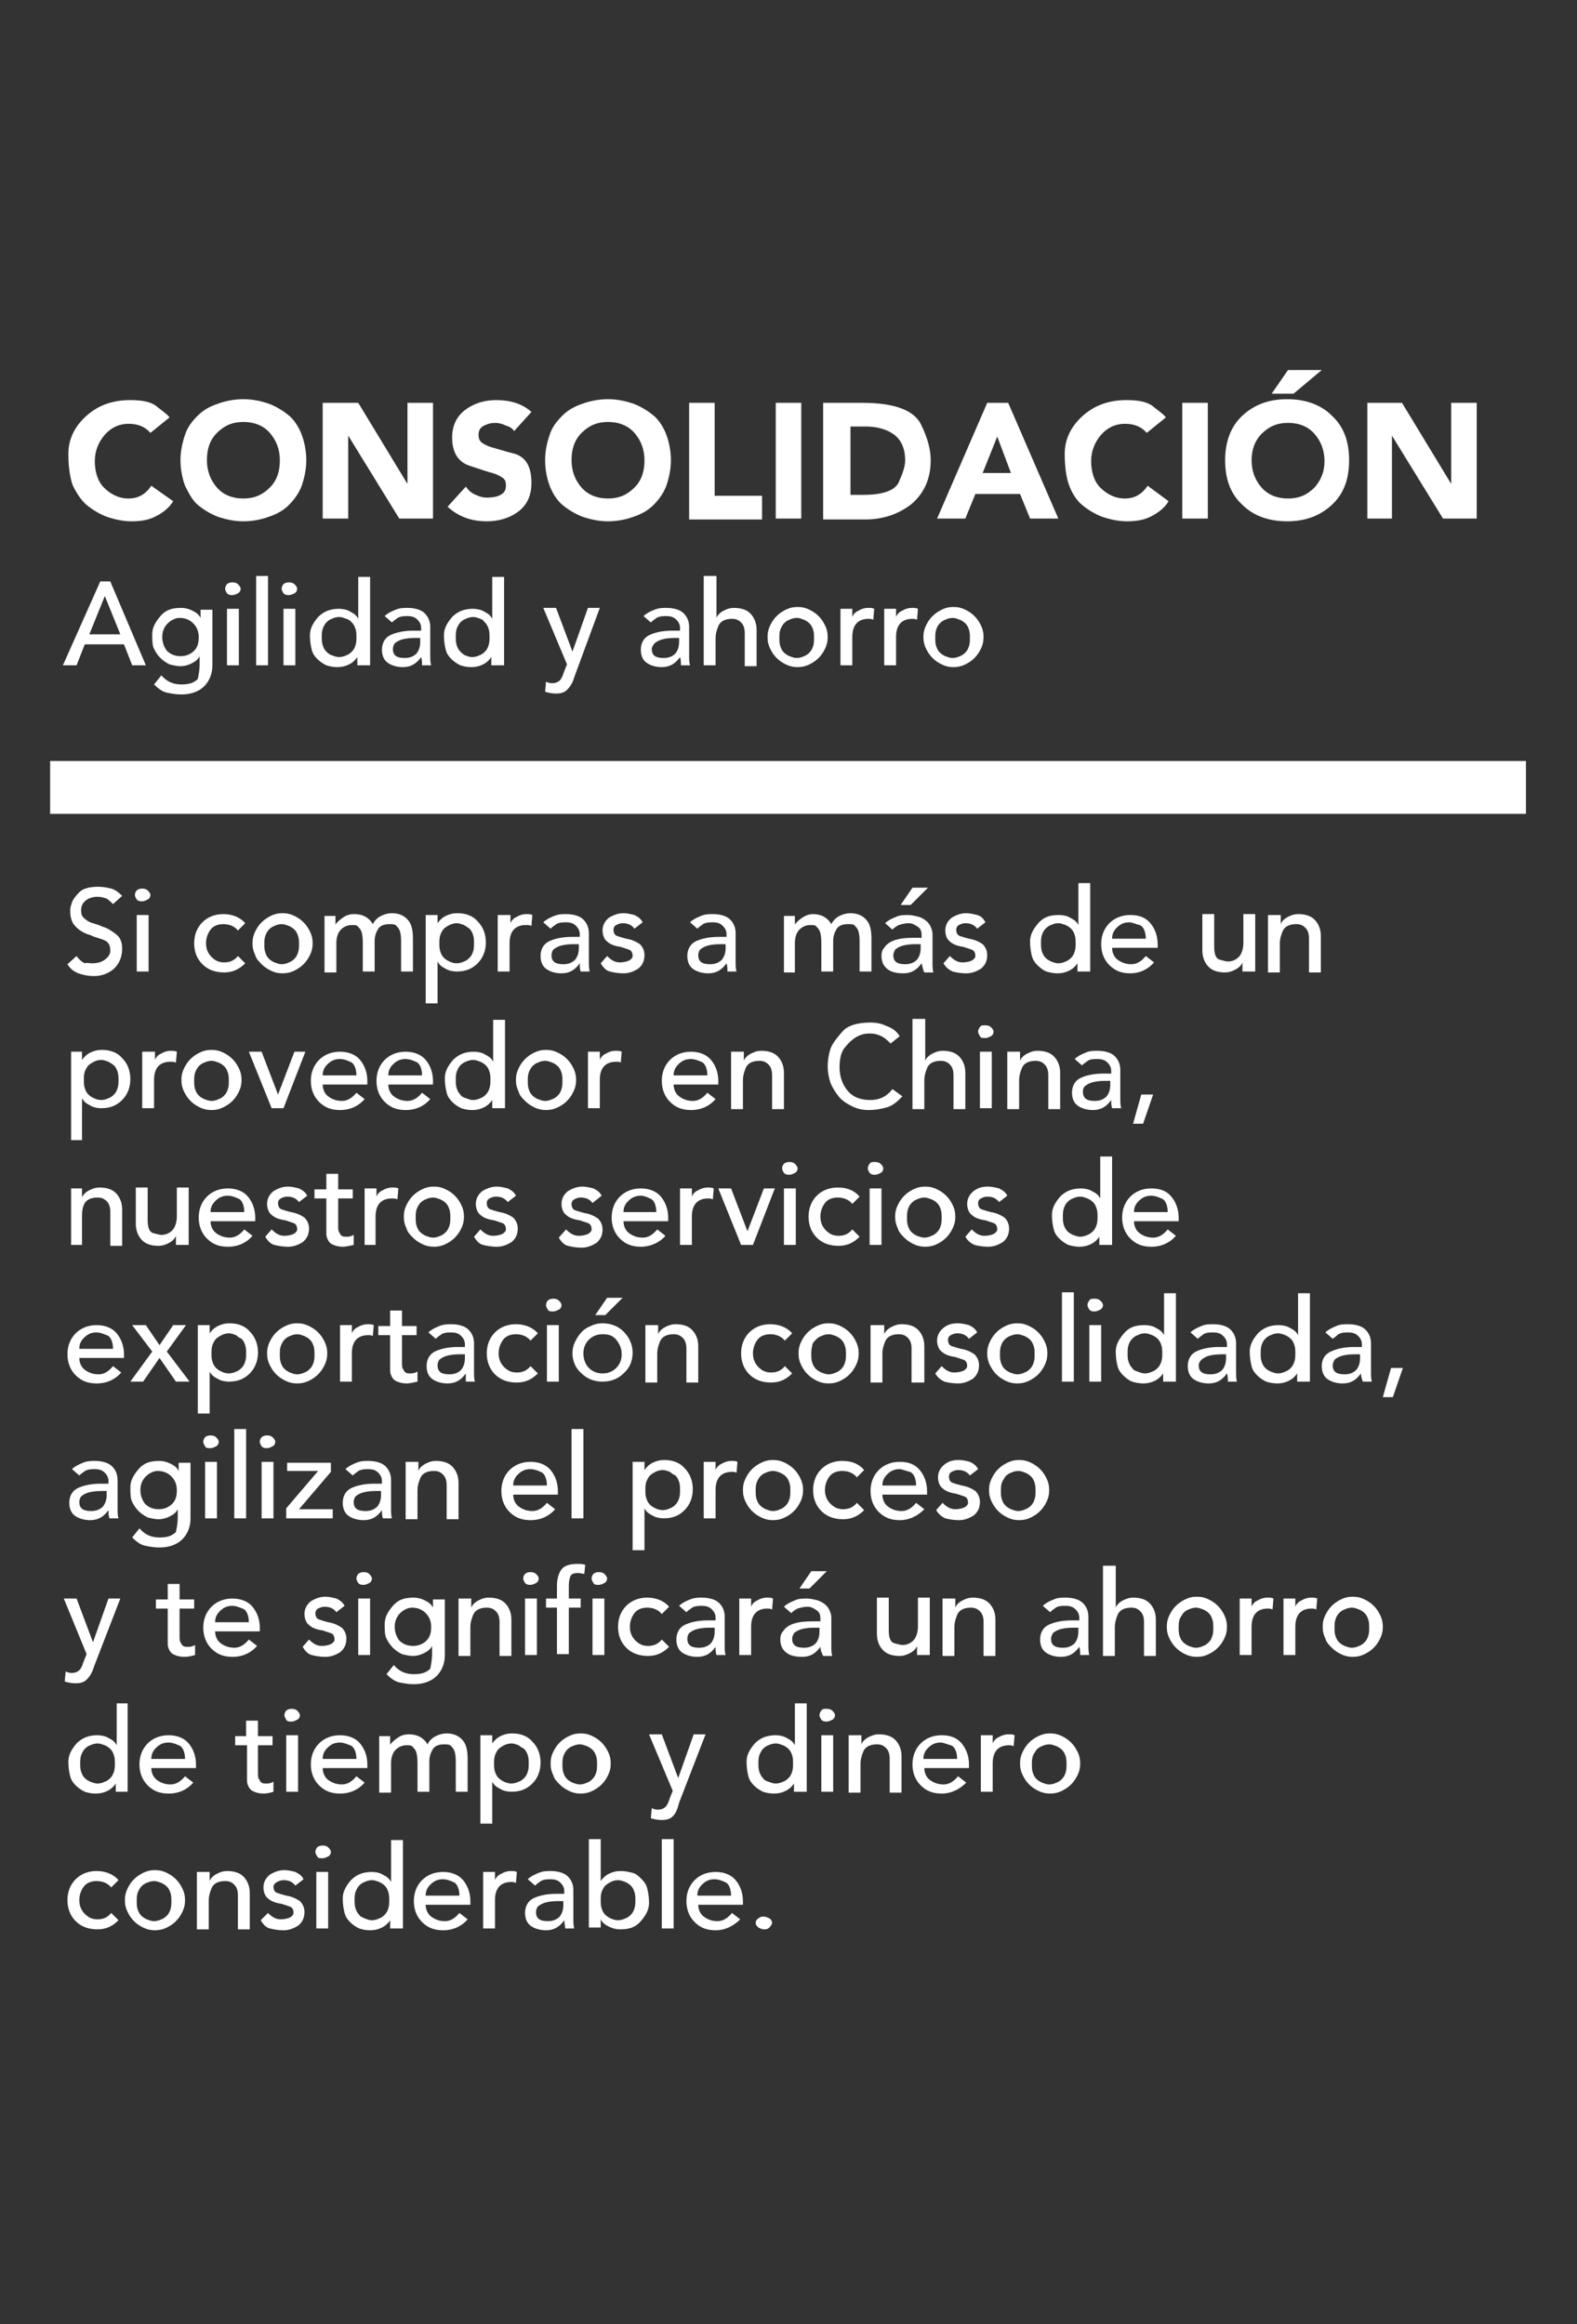
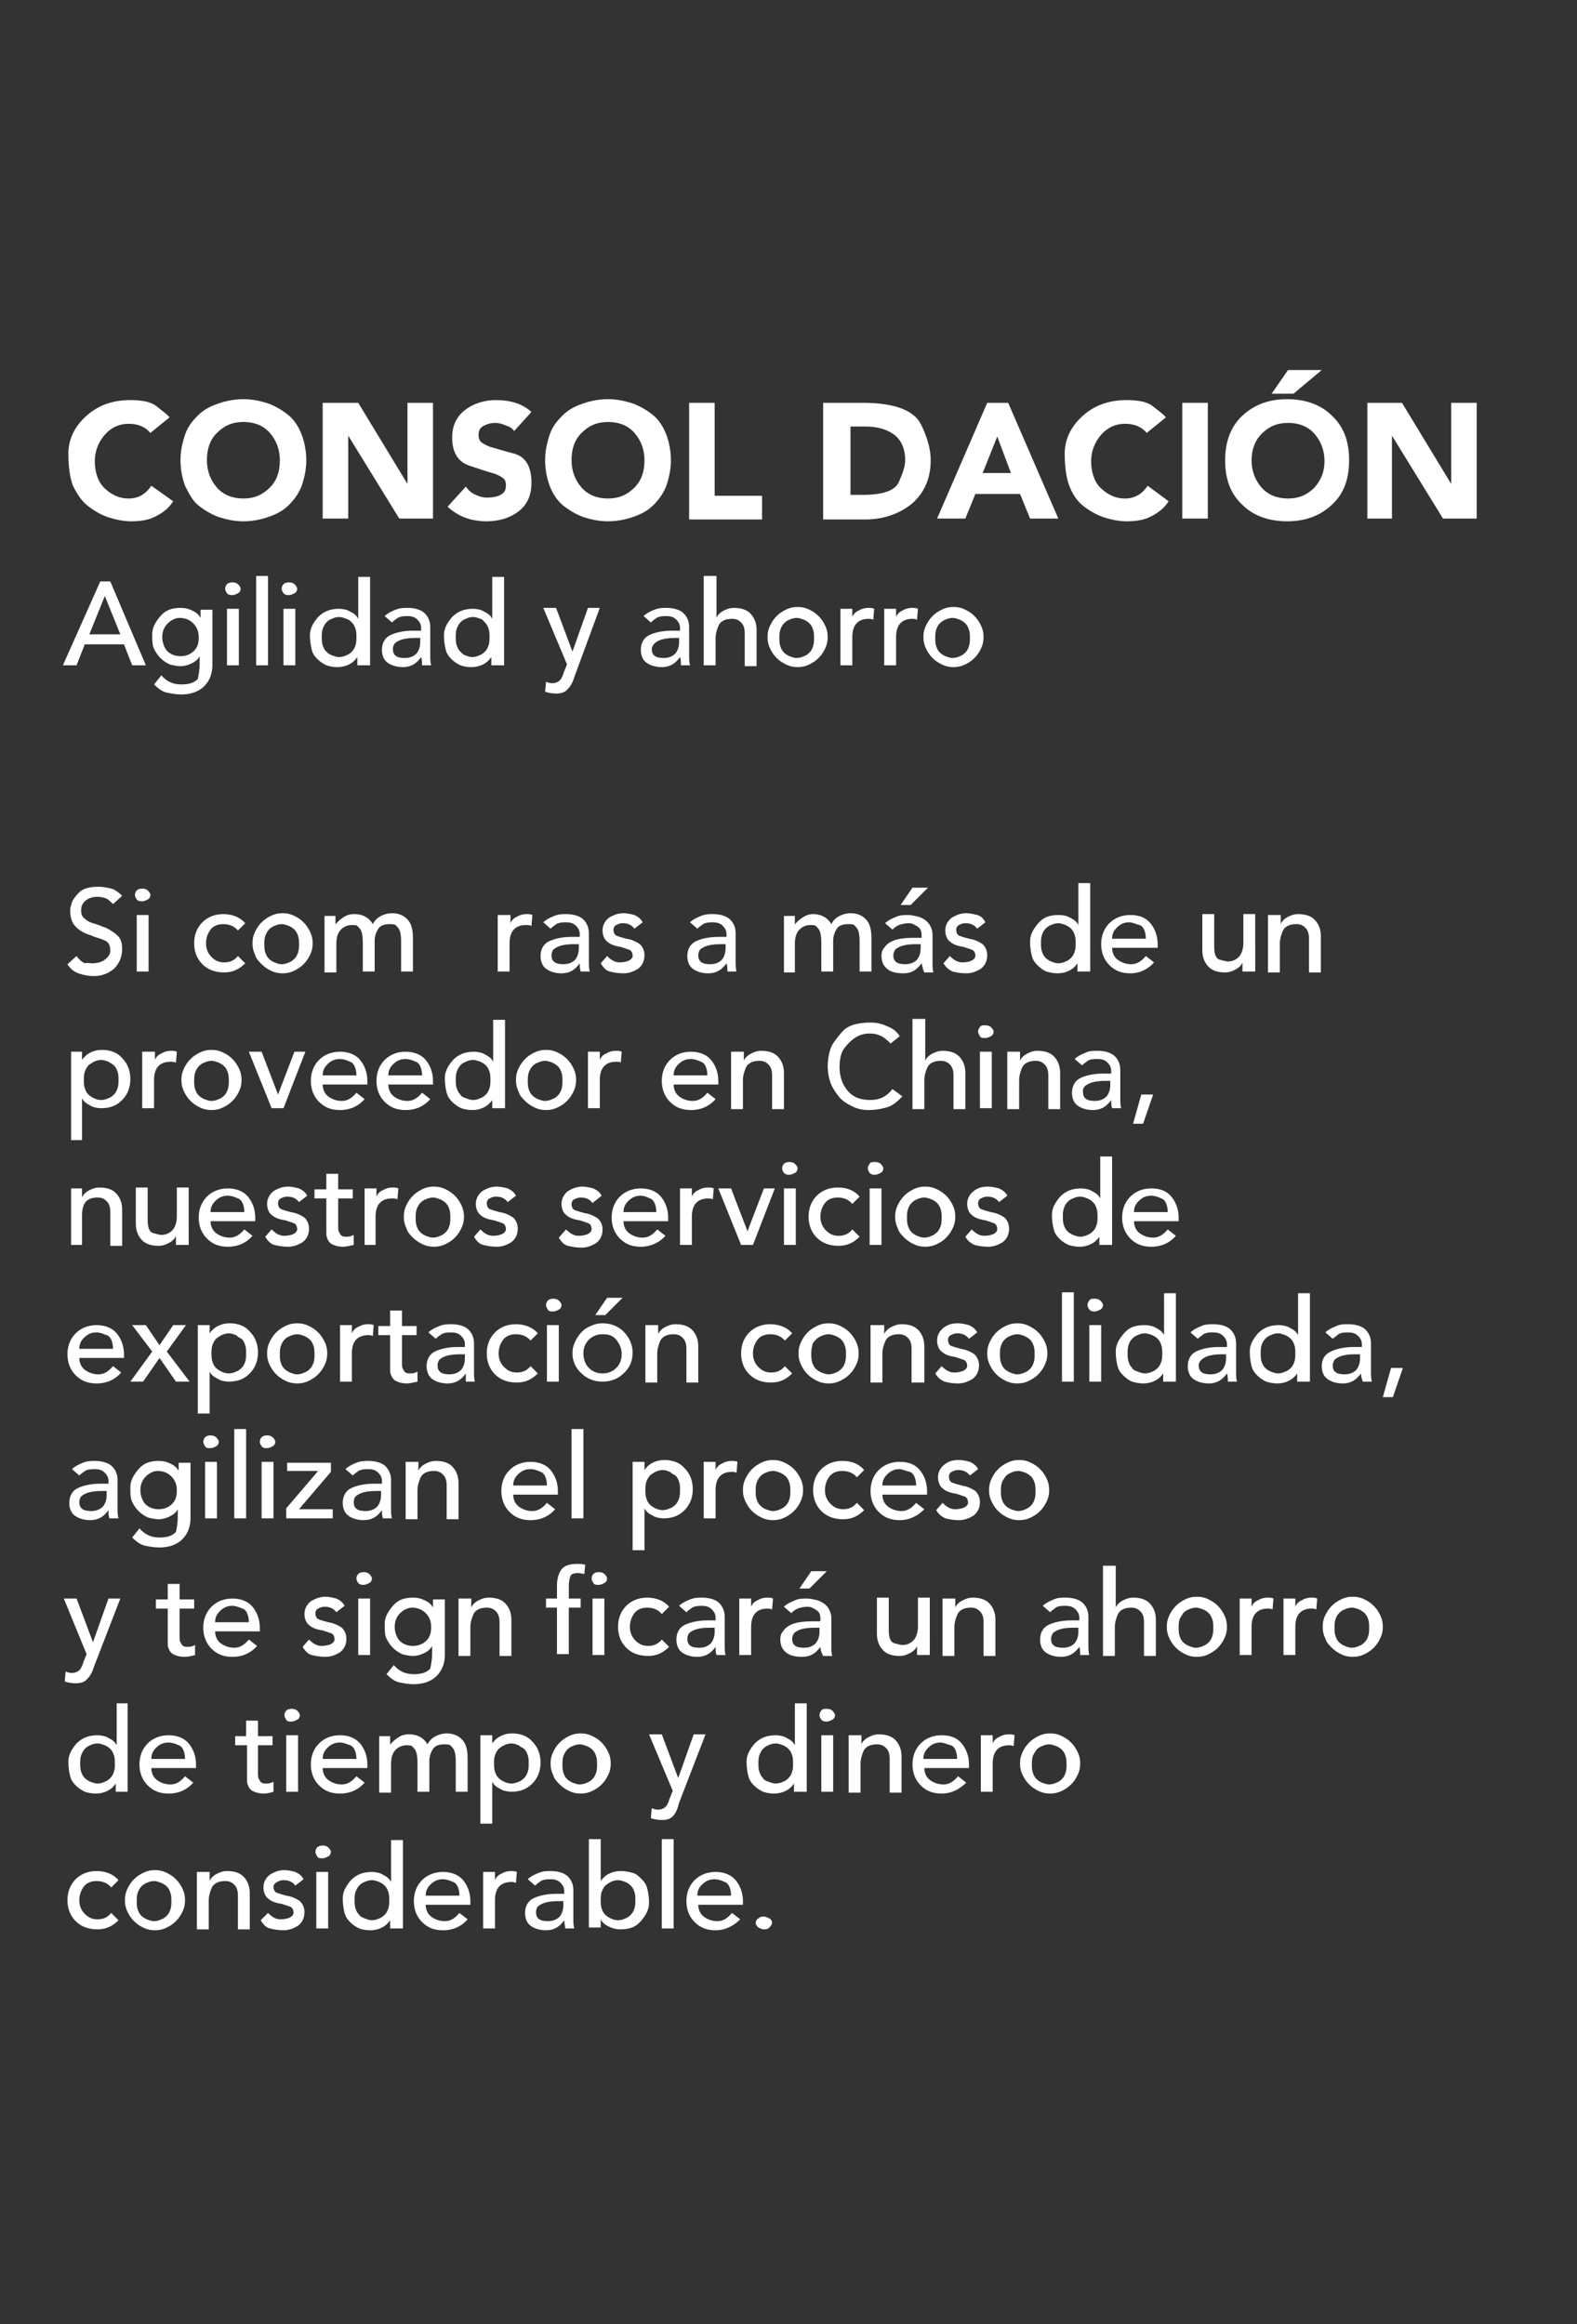
<svg xmlns="http://www.w3.org/2000/svg" version="1.1" id="Layer_1" x="0px" y="0px" viewBox="0 0 173 255" style="enable-background:new 0 0 173 255;" xml:space="preserve">
  <rect x="0" y="0" width="173" height="255" fill="#333333" stroke="none" />
  <style type="text/css">
	.st0{fill:#FFFFFF;}
	.st1{enable-background:new    ;}
</style>
-   <rect x="5.5" y="83.5" class="st0" width="161.9" height="5.8" />
  <g id="_x34__2_">
    <g class="st1">
      <path class="st0" d="M10.1,105.7c0.5,0,1-0.1,1.4-0.4c0.4-0.3,0.6-0.6,0.6-1s-0.1-0.7-0.3-0.9c-0.2-0.2-0.5-0.3-0.8-0.4    c-0.3-0.1-0.7-0.2-1.1-0.4c-0.4-0.1-0.8-0.3-1.1-0.5c-0.3-0.2-0.6-0.5-0.8-0.8c-0.2-0.4-0.3-0.8-0.3-1.4c0-0.3,0.1-0.6,0.2-0.9    s0.4-0.7,0.8-1.1s1.1-0.6,2.1-0.6c0.5,0,1,0.1,1.4,0.2s0.8,0.4,1.2,0.8l-1,0.9c-0.2-0.2-0.4-0.4-0.7-0.6c-0.3-0.1-0.6-0.2-1-0.2    c-0.6,0-1.1,0.2-1.4,0.5s-0.4,0.6-0.4,1c0,0.4,0.1,0.7,0.4,0.9c0.2,0.2,0.5,0.4,0.9,0.5c0.3,0.1,0.7,0.2,1.1,0.4    c0.4,0.1,0.7,0.3,1,0.5c0.3,0.2,0.6,0.4,0.8,0.7c0.2,0.3,0.3,0.7,0.3,1.2c0,0.9-0.3,1.6-0.9,2.2c-0.6,0.5-1.3,0.8-2.2,0.8    c-0.6,0-1.1-0.1-1.7-0.3c-0.5-0.2-0.9-0.5-1.2-1l1-0.9c0.2,0.3,0.5,0.6,0.9,0.8C9.5,105.6,9.8,105.7,10.1,105.7z" />
      <path class="st0" d="M15,98.7c-0.1-0.2-0.2-0.3-0.2-0.5c0-0.2,0.1-0.4,0.2-0.5s0.3-0.2,0.6-0.2c0.3,0,0.5,0.1,0.6,0.2    s0.3,0.3,0.3,0.5c0,0.2-0.1,0.4-0.3,0.5s-0.4,0.2-0.6,0.2C15.4,98.9,15.2,98.9,15,98.7z M15,100.4h1.3v6.2H15V100.4z" />
      <path class="st0" d="M26.1,102.1c-0.4-0.5-1-0.7-1.6-0.7s-1.1,0.2-1.4,0.6c-0.3,0.4-0.5,0.9-0.5,1.5c0,0.6,0.2,1.1,0.6,1.5    s0.8,0.6,1.4,0.6s1.1-0.2,1.5-0.7l0.8,0.8c-0.6,0.6-1.3,1-2.3,1s-1.8-0.3-2.4-0.9c-0.6-0.6-0.9-1.4-0.9-2.3s0.3-1.7,0.9-2.3    s1.4-0.9,2.3-0.9s1.8,0.3,2.4,1L26.1,102.1z" />
      <path class="st0" d="M28,104.8c-0.2-0.4-0.3-0.8-0.3-1.3c0-0.5,0.1-0.9,0.3-1.3s0.4-0.7,0.7-1c0.3-0.3,0.6-0.5,1-0.7    c0.4-0.2,0.8-0.3,1.3-0.3c0.5,0,0.9,0.1,1.3,0.3c0.4,0.2,0.7,0.4,1,0.7c0.3,0.3,0.5,0.6,0.7,1c0.2,0.4,0.3,0.8,0.3,1.3    c0,0.5-0.1,0.9-0.3,1.3c-0.2,0.4-0.4,0.7-0.7,1c-0.3,0.3-0.6,0.5-1,0.7c-0.4,0.2-0.8,0.3-1.3,0.3c-0.5,0-0.9-0.1-1.3-0.3    c-0.4-0.2-0.7-0.4-1-0.7C28.4,105.5,28.1,105.2,28,104.8z M29.1,102.7c-0.1,0.3-0.1,0.6-0.1,0.9c0,0.3,0,0.6,0.1,0.9    c0.1,0.3,0.2,0.5,0.4,0.7c0.2,0.2,0.4,0.3,0.6,0.4c0.3,0.1,0.5,0.2,0.8,0.2c0.3,0,0.6-0.1,0.8-0.2c0.3-0.1,0.5-0.3,0.6-0.4    c0.2-0.2,0.3-0.4,0.4-0.7c0.1-0.3,0.1-0.6,0.1-0.9c0-0.3,0-0.6-0.1-0.9c-0.1-0.3-0.2-0.5-0.4-0.7s-0.4-0.3-0.6-0.4    c-0.3-0.1-0.5-0.2-0.8-0.2c-0.3,0-0.6,0.1-0.8,0.2c-0.3,0.1-0.5,0.3-0.6,0.4S29.2,102.4,29.1,102.7z" />
      <path class="st0" d="M38.9,100.3c0.9,0,1.6,0.4,2,1.1c0.2-0.4,0.5-0.7,0.9-0.9c0.4-0.2,0.8-0.3,1.2-0.3c0.8,0,1.4,0.3,1.8,0.8    c0.4,0.5,0.5,1.2,0.5,2v3.6H44v-3.4c0-0.6-0.1-1-0.2-1.2c-0.1-0.2-0.3-0.4-0.4-0.5c-0.2-0.1-0.4-0.1-0.7-0.1c-0.6,0-1,0.2-1.2,0.5    c-0.2,0.3-0.4,0.8-0.4,1.3v3.4h-1.3v-3.2c0-0.7-0.1-1.1-0.2-1.3c-0.1-0.2-0.3-0.4-0.4-0.5s-0.4-0.1-0.6-0.1    c-0.5,0-0.9,0.2-1.2,0.5s-0.5,0.8-0.5,1.5v3.2h-1.3v-6.2h1.2v1h0c0-0.1,0.1-0.2,0.2-0.3c0.1-0.1,0.3-0.3,0.6-0.5    C38,100.4,38.4,100.3,38.9,100.3z" />
-       <path class="st0" d="M46.8,100.4H48v0.9h0c0.2-0.3,0.5-0.6,0.9-0.8s0.8-0.3,1.3-0.3c0.9,0,1.7,0.3,2.2,0.9    c0.6,0.6,0.9,1.4,0.9,2.3c0,0.9-0.3,1.7-0.9,2.3c-0.6,0.6-1.3,0.9-2.3,0.9c-0.4,0-0.9-0.1-1.2-0.3c-0.4-0.2-0.7-0.4-0.9-0.8h0v4.6    h-1.3V100.4z M50.9,101.5c-0.3-0.1-0.5-0.2-0.8-0.2c-0.3,0-0.6,0.1-0.8,0.2c-0.2,0.1-0.5,0.3-0.6,0.4s-0.3,0.4-0.4,0.7    c-0.1,0.3-0.1,0.6-0.1,0.9c0,0.3,0,0.6,0.1,0.9c0.1,0.3,0.2,0.5,0.4,0.7c0.2,0.2,0.4,0.3,0.6,0.4c0.2,0.1,0.5,0.2,0.8,0.2    c0.3,0,0.6-0.1,0.8-0.2c0.3-0.1,0.5-0.3,0.6-0.4c0.2-0.2,0.3-0.4,0.4-0.7c0.1-0.3,0.1-0.6,0.1-0.9c0-0.3,0-0.6-0.1-0.9    c-0.1-0.3-0.2-0.5-0.4-0.7C51.4,101.8,51.2,101.7,50.9,101.5z" />
      <path class="st0" d="M57.7,101.5c-1.2,0-1.8,0.7-1.8,2v3.1h-1.3v-6.2H56v0.9h0c0.1-0.3,0.4-0.6,0.7-0.7c0.3-0.2,0.7-0.3,1-0.3    s0.5,0,0.7,0.1l-0.1,1.2C58.1,101.5,57.9,101.5,57.7,101.5z" />
      <path class="st0" d="M63.6,105.7c-0.5,0.7-1.1,1.1-2,1.1c-0.7,0-1.3-0.2-1.7-0.5c-0.4-0.3-0.6-0.8-0.6-1.4c0-0.7,0.3-1.3,0.9-1.6    s1.5-0.5,2.5-0.5h0.9v-0.3c0-0.3-0.1-0.6-0.4-0.9c-0.3-0.3-0.6-0.4-1.2-0.4c-0.5,0-0.9,0.1-1.1,0.3c-0.3,0.2-0.4,0.3-0.5,0.4    l-0.8-0.7c0.3-0.3,0.7-0.5,1.2-0.7s0.9-0.2,1.3-0.2c0.8,0,1.5,0.2,1.9,0.6c0.4,0.4,0.6,0.9,0.6,1.5v3.1c0,0.4,0,0.8,0.1,1.1h-1    C63.6,106.3,63.6,106,63.6,105.7L63.6,105.7z M60.5,104.8c0,0.7,0.4,1,1.3,1c0.6,0,1-0.2,1.3-0.5c0.3-0.4,0.4-0.8,0.4-1.3v-0.4    h-0.6c-0.7,0-1.2,0.1-1.5,0.2c-0.3,0.1-0.6,0.3-0.7,0.4S60.5,104.6,60.5,104.8z" />
      <path class="st0" d="M66.6,104.9c0.5,0.5,0.9,0.7,1.4,0.7c0.4,0,0.8-0.1,1-0.2s0.4-0.3,0.4-0.5c0-0.3-0.1-0.6-0.4-0.7    c-0.3-0.1-0.6-0.2-0.9-0.3c-0.7-0.1-1.2-0.3-1.5-0.6c-0.3-0.2-0.5-0.7-0.5-1.2s0.2-1,0.7-1.4c0.5-0.3,1-0.5,1.6-0.5    c0.4,0,0.8,0.1,1.2,0.2c0.4,0.2,0.7,0.4,0.9,0.8l-0.9,0.7c-0.3-0.4-0.7-0.6-1.3-0.6c-0.3,0-0.5,0.1-0.7,0.2s-0.3,0.3-0.3,0.5    c0,0.3,0.1,0.6,0.4,0.7c0.3,0.1,0.6,0.2,1,0.3c0.7,0.1,1.2,0.4,1.5,0.6c0.3,0.3,0.5,0.7,0.5,1.2c0,0.6-0.2,1.1-0.7,1.5    c-0.5,0.3-1,0.5-1.6,0.5c-0.6,0-1.1-0.1-1.5-0.2s-0.7-0.4-1-0.9L66.6,104.9z" />
      <path class="st0" d="M79.7,105.7c-0.5,0.7-1.1,1.1-2,1.1c-0.7,0-1.3-0.2-1.7-0.5c-0.4-0.3-0.6-0.8-0.6-1.4c0-0.7,0.3-1.3,0.9-1.6    s1.5-0.5,2.5-0.5h0.9v-0.3c0-0.3-0.1-0.6-0.4-0.9c-0.3-0.3-0.6-0.4-1.2-0.4c-0.5,0-0.9,0.1-1.1,0.3c-0.3,0.2-0.4,0.3-0.5,0.4    l-0.8-0.7c0.3-0.3,0.7-0.5,1.2-0.7s0.9-0.2,1.3-0.2c0.8,0,1.5,0.2,1.9,0.6c0.4,0.4,0.6,0.9,0.6,1.5v3.1c0,0.4,0,0.8,0.1,1.1h-1    C79.8,106.3,79.8,106,79.7,105.7L79.7,105.7z M76.6,104.8c0,0.7,0.4,1,1.3,1c0.6,0,1-0.2,1.3-0.5c0.3-0.4,0.4-0.8,0.4-1.3v-0.4    h-0.6c-0.7,0-1.2,0.1-1.5,0.2c-0.3,0.1-0.6,0.3-0.7,0.4S76.6,104.6,76.6,104.8z" />
      <path class="st0" d="M89.2,100.3c0.9,0,1.6,0.4,2,1.1c0.2-0.4,0.5-0.7,0.9-0.9s0.8-0.3,1.2-0.3c0.8,0,1.4,0.3,1.8,0.8    c0.4,0.5,0.5,1.2,0.5,2v3.6h-1.3v-3.4c0-0.6-0.1-1-0.2-1.2c-0.1-0.2-0.3-0.4-0.4-0.5s-0.4-0.1-0.7-0.1c-0.6,0-1,0.2-1.2,0.5    c-0.2,0.3-0.4,0.8-0.4,1.3v3.4h-1.3v-3.2c0-0.7-0.1-1.1-0.2-1.3c-0.1-0.2-0.3-0.4-0.4-0.5s-0.4-0.1-0.6-0.1    c-0.5,0-0.9,0.2-1.2,0.5c-0.3,0.3-0.5,0.8-0.5,1.5v3.2H86v-6.2h1.2v1h0c0-0.1,0.1-0.2,0.2-0.3s0.3-0.3,0.6-0.5    S88.7,100.3,89.2,100.3z" />
      <path class="st0" d="M101.1,105.7c-0.5,0.7-1.1,1.1-2,1.1c-1.1,0-1.8-0.3-2.2-1c-0.1-0.2-0.2-0.5-0.2-0.9c0-0.4,0.1-0.7,0.3-0.9    c0.5-0.8,1.6-1.1,3.2-1.1h0.9v-0.3c0-0.4-0.1-0.7-0.4-0.9s-0.6-0.4-1-0.4c-0.4,0-0.8,0.1-1.1,0.2c-0.2,0.1-0.4,0.2-0.7,0.5    l-0.8-0.7c0.3-0.3,0.7-0.5,1.2-0.7c0.4-0.2,0.9-0.2,1.3-0.2c0.4,0,0.8,0.1,1.2,0.2c0.6,0.2,1.1,0.6,1.3,1.1    c0.1,0.2,0.2,0.5,0.2,0.8v3.1c0,0.4,0,0.8,0.1,1.1h-1C101.2,106.3,101.2,106,101.1,105.7L101.1,105.7z M98,104.8    c0,0.7,0.4,1,1.3,1c0.6,0,1-0.2,1.3-0.5c0.3-0.4,0.4-0.8,0.4-1.3v-0.4h-0.6c-0.7,0-1.2,0.1-1.5,0.2c-0.3,0.1-0.6,0.3-0.7,0.4    C98.1,104.4,98,104.6,98,104.8z M100.1,97.4h1.7l-1.9,1.9h-1.1L100.1,97.4z" />
      <path class="st0" d="M104.2,104.9c0.5,0.5,0.9,0.7,1.4,0.7c0.4,0,0.8-0.1,1-0.2c0.2-0.1,0.4-0.3,0.4-0.5c0-0.3-0.1-0.6-0.4-0.7    c-0.3-0.1-0.6-0.2-0.9-0.3c-0.7-0.1-1.2-0.3-1.5-0.6c-0.3-0.2-0.5-0.7-0.5-1.2s0.2-1,0.7-1.4c0.5-0.3,1-0.5,1.6-0.5    c0.4,0,0.8,0.1,1.2,0.2s0.7,0.4,0.9,0.8l-0.9,0.7c-0.3-0.4-0.7-0.6-1.3-0.6c-0.3,0-0.5,0.1-0.7,0.2s-0.3,0.3-0.3,0.5    c0,0.3,0.1,0.6,0.4,0.7c0.3,0.1,0.6,0.2,1,0.3c0.7,0.1,1.2,0.4,1.5,0.6c0.3,0.3,0.5,0.7,0.5,1.2c0,0.6-0.2,1.1-0.7,1.5    c-0.5,0.3-1,0.5-1.6,0.5c-0.6,0-1.1-0.1-1.5-0.2c-0.4-0.2-0.7-0.4-1-0.9L104.2,104.9z" />
      <path class="st0" d="M119.5,106.6h-1.3v-0.9h0c-0.2,0.3-0.5,0.6-0.9,0.8s-0.8,0.3-1.3,0.3c-0.4,0-0.9-0.1-1.2-0.2s-0.7-0.4-1-0.7    c-0.3-0.3-0.5-0.6-0.6-1c-0.1-0.4-0.2-0.9-0.2-1.6c0-0.7,0.3-1.3,0.9-2s1.3-0.9,2.3-0.9c0.4,0,0.9,0.1,1.2,0.3    c0.4,0.2,0.7,0.4,0.9,0.8h0v-4.6h1.3V106.6z M115.3,105.5c0.3,0.1,0.5,0.2,0.8,0.2c0.3,0,0.6-0.1,0.8-0.2c0.3-0.1,0.5-0.3,0.6-0.4    c0.2-0.2,0.3-0.4,0.4-0.7c0.1-0.3,0.1-0.6,0.1-0.9c0-0.3,0-0.6-0.1-0.9c-0.1-0.3-0.2-0.5-0.4-0.7c-0.2-0.2-0.4-0.3-0.6-0.4    c-0.3-0.1-0.5-0.2-0.8-0.2c-0.3,0-0.6,0.1-0.8,0.2c-0.3,0.1-0.5,0.3-0.6,0.4c-0.2,0.2-0.3,0.4-0.4,0.7c-0.1,0.3-0.1,0.6-0.1,0.9    c0,0.3,0,0.6,0.1,0.9c0.1,0.3,0.2,0.5,0.4,0.7C114.9,105.3,115.1,105.4,115.3,105.5z" />
      <path class="st0" d="M124,106.8c-1,0-1.7-0.3-2.3-0.9c-0.6-0.6-0.9-1.4-0.9-2.3s0.3-1.7,0.9-2.3c0.6-0.6,1.4-0.9,2.3-0.9    c1,0,1.7,0.3,2.2,0.9c0.5,0.6,0.8,1.4,0.8,2.3v0.4H122c0,0.5,0.2,1,0.6,1.3c0.4,0.3,0.9,0.5,1.5,0.5c0.6,0,1.1-0.3,1.6-0.9    l0.9,0.7C126,106.3,125.1,106.8,124,106.8z M123.9,101.2c-0.6,0-1,0.2-1.4,0.6s-0.5,0.8-0.5,1.2h3.7c0-0.8-0.3-1.4-0.7-1.5    S124.2,101.2,123.9,101.2z" />
      <path class="st0" d="M137.6,106.6h-1.3v-1h0c-0.1,0.3-0.4,0.6-0.8,0.8s-0.7,0.3-1.1,0.3c-0.8,0-1.4-0.2-1.8-0.6    c-0.4-0.4-0.7-1-0.7-1.8v-4h1.3v3.6c0,0.8,0.2,1.3,0.6,1.4c0.4,0.1,0.7,0.2,0.9,0.2c0.5,0,0.9-0.2,1.2-0.5s0.5-0.9,0.5-1.5v-3.2    h1.3V106.6z" />
      <path class="st0" d="M139.2,100.4h1.3v1h0c0.1-0.3,0.4-0.6,0.8-0.8s0.7-0.3,1.1-0.3c0.8,0,1.4,0.2,1.8,0.6s0.7,1,0.7,1.8v4h-1.3    V103c0-0.5-0.1-0.9-0.4-1.2s-0.6-0.4-1-0.4c-0.8,0-1.3,0.3-1.5,0.8s-0.3,0.9-0.3,1.3v3.2h-1.3V100.4z" />
    </g>
    <g class="st1">
      <path class="st0" d="M7.8,115.4H9v0.9h0c0.2-0.3,0.5-0.6,0.9-0.8s0.8-0.3,1.3-0.3c0.9,0,1.7,0.3,2.2,0.9c0.6,0.6,0.9,1.4,0.9,2.3    c0,0.9-0.3,1.7-0.9,2.3c-0.6,0.6-1.3,0.9-2.3,0.9c-0.4,0-0.9-0.1-1.2-0.3c-0.4-0.2-0.7-0.4-0.9-0.8h0v4.6H7.8V115.4z M11.9,116.5    c-0.3-0.1-0.5-0.2-0.8-0.2c-0.3,0-0.6,0.1-0.8,0.2c-0.2,0.1-0.5,0.3-0.6,0.4s-0.3,0.4-0.4,0.7c-0.1,0.3-0.1,0.6-0.1,0.9    c0,0.3,0,0.6,0.1,0.9c0.1,0.3,0.2,0.5,0.4,0.7c0.2,0.2,0.4,0.3,0.6,0.4c0.2,0.1,0.5,0.2,0.8,0.2c0.3,0,0.6-0.1,0.8-0.2    c0.3-0.1,0.5-0.3,0.6-0.4c0.2-0.2,0.3-0.4,0.4-0.7c0.1-0.3,0.1-0.6,0.1-0.9c0-0.3,0-0.6-0.1-0.9c-0.1-0.3-0.2-0.5-0.4-0.7    C12.4,116.8,12.2,116.7,11.9,116.5z" />
      <path class="st0" d="M18.7,116.5c-1.2,0-1.8,0.7-1.8,2v3.1h-1.3v-6.2H17v0.9h0c0.1-0.3,0.4-0.6,0.7-0.7c0.3-0.2,0.7-0.3,1-0.3    s0.5,0,0.7,0.1l-0.1,1.2C19.1,116.5,18.9,116.5,18.7,116.5z" />
      <path class="st0" d="M20.2,119.8c-0.2-0.4-0.3-0.8-0.3-1.3c0-0.5,0.1-0.9,0.3-1.3s0.4-0.7,0.7-1c0.3-0.3,0.6-0.5,1-0.7    c0.4-0.2,0.8-0.3,1.3-0.3c0.5,0,0.9,0.1,1.3,0.3c0.4,0.2,0.7,0.4,1,0.7c0.3,0.3,0.5,0.6,0.7,1c0.2,0.4,0.3,0.8,0.3,1.3    c0,0.5-0.1,0.9-0.3,1.3c-0.2,0.4-0.4,0.7-0.7,1c-0.3,0.3-0.6,0.5-1,0.7c-0.4,0.2-0.8,0.3-1.3,0.3c-0.5,0-0.9-0.1-1.3-0.3    c-0.4-0.2-0.7-0.4-1-0.7C20.6,120.5,20.4,120.2,20.2,119.8z M21.4,117.7c-0.1,0.3-0.1,0.6-0.1,0.9c0,0.3,0,0.6,0.1,0.9    c0.1,0.3,0.2,0.5,0.4,0.7c0.2,0.2,0.4,0.3,0.6,0.4c0.3,0.1,0.5,0.2,0.8,0.2c0.3,0,0.6-0.1,0.8-0.2c0.3-0.1,0.5-0.3,0.6-0.4    c0.2-0.2,0.3-0.4,0.4-0.7c0.1-0.3,0.1-0.6,0.1-0.9c0-0.3,0-0.6-0.1-0.9c-0.1-0.3-0.2-0.5-0.4-0.7s-0.4-0.3-0.6-0.4    c-0.3-0.1-0.5-0.2-0.8-0.2c-0.3,0-0.6,0.1-0.8,0.2c-0.3,0.1-0.5,0.3-0.6,0.4S21.5,117.4,21.4,117.7z" />
      <path class="st0" d="M27.3,115.4h1.4l1.8,4.7l1.8-4.7h1.2l-2.4,6.2h-1.3L27.3,115.4z" />
      <path class="st0" d="M37.3,121.8c-1,0-1.7-0.3-2.3-0.9s-0.9-1.4-0.9-2.3s0.3-1.7,0.9-2.3c0.6-0.6,1.4-0.9,2.3-0.9s1.7,0.3,2.2,0.9    s0.8,1.4,0.8,2.3v0.4h-4.9c0,0.5,0.2,1,0.6,1.3c0.4,0.3,0.9,0.5,1.5,0.5s1.1-0.3,1.6-0.9l0.9,0.7    C39.4,121.3,38.5,121.8,37.3,121.8z M37.3,116.2c-0.6,0-1,0.2-1.4,0.6c-0.4,0.4-0.5,0.8-0.5,1.2h3.7c0-0.8-0.3-1.4-0.7-1.5    C38,116.3,37.6,116.2,37.3,116.2z" />
      <path class="st0" d="M44.5,121.8c-1,0-1.7-0.3-2.3-0.9s-0.9-1.4-0.9-2.3s0.3-1.7,0.9-2.3c0.6-0.6,1.4-0.9,2.3-0.9s1.7,0.3,2.2,0.9    s0.8,1.4,0.8,2.3v0.4h-4.9c0,0.5,0.2,1,0.6,1.3c0.4,0.3,0.9,0.5,1.5,0.5s1.1-0.3,1.6-0.9l0.9,0.7    C46.6,121.3,45.7,121.8,44.5,121.8z M44.5,116.2c-0.6,0-1,0.2-1.4,0.6c-0.4,0.4-0.5,0.8-0.5,1.2h3.7c0-0.8-0.3-1.4-0.7-1.5    C45.2,116.3,44.8,116.2,44.5,116.2z" />
      <path class="st0" d="M55.2,121.6H54v-0.9h0c-0.2,0.3-0.5,0.6-0.9,0.8c-0.4,0.2-0.8,0.3-1.3,0.3s-0.9-0.1-1.2-0.2    c-0.4-0.2-0.7-0.4-1-0.7c-0.3-0.3-0.5-0.6-0.6-1c-0.1-0.4-0.2-0.9-0.2-1.6c0-0.7,0.3-1.3,0.9-2c0.6-0.6,1.3-0.9,2.3-0.9    c0.4,0,0.9,0.1,1.2,0.3c0.4,0.2,0.7,0.4,0.9,0.8h0v-4.6h1.3V121.6z M51.1,120.5c0.3,0.1,0.5,0.2,0.8,0.2c0.3,0,0.6-0.1,0.8-0.2    c0.3-0.1,0.5-0.3,0.6-0.4c0.2-0.2,0.3-0.4,0.4-0.7c0.1-0.3,0.1-0.6,0.1-0.9c0-0.3,0-0.6-0.1-0.9c-0.1-0.3-0.2-0.5-0.4-0.7    s-0.4-0.3-0.6-0.4c-0.3-0.1-0.5-0.2-0.8-0.2c-0.3,0-0.6,0.1-0.8,0.2c-0.3,0.1-0.5,0.3-0.6,0.4s-0.3,0.4-0.4,0.7    c-0.1,0.3-0.1,0.6-0.1,0.9c0,0.3,0,0.6,0.1,0.9c0.1,0.3,0.2,0.5,0.4,0.7C50.6,120.3,50.8,120.4,51.1,120.5z" />
      <path class="st0" d="M56.9,119.8c-0.2-0.4-0.3-0.8-0.3-1.3c0-0.5,0.1-0.9,0.3-1.3s0.4-0.7,0.7-1c0.3-0.3,0.6-0.5,1-0.7    c0.4-0.2,0.8-0.3,1.3-0.3c0.5,0,0.9,0.1,1.3,0.3c0.4,0.2,0.7,0.4,1,0.7c0.3,0.3,0.5,0.6,0.7,1c0.2,0.4,0.3,0.8,0.3,1.3    c0,0.5-0.1,0.9-0.3,1.3c-0.2,0.4-0.4,0.7-0.7,1c-0.3,0.3-0.6,0.5-1,0.7c-0.4,0.2-0.8,0.3-1.3,0.3c-0.5,0-0.9-0.1-1.3-0.3    c-0.4-0.2-0.7-0.4-1-0.7C57.3,120.5,57,120.2,56.9,119.8z M58,117.7c-0.1,0.3-0.1,0.6-0.1,0.9c0,0.3,0,0.6,0.1,0.9    c0.1,0.3,0.2,0.5,0.4,0.7c0.2,0.2,0.4,0.3,0.6,0.4c0.3,0.1,0.5,0.2,0.8,0.2c0.3,0,0.6-0.1,0.8-0.2c0.3-0.1,0.5-0.3,0.6-0.4    c0.2-0.2,0.3-0.4,0.4-0.7c0.1-0.3,0.1-0.6,0.1-0.9c0-0.3,0-0.6-0.1-0.9c-0.1-0.3-0.2-0.5-0.4-0.7s-0.4-0.3-0.6-0.4    c-0.3-0.1-0.5-0.2-0.8-0.2c-0.3,0-0.6,0.1-0.8,0.2c-0.3,0.1-0.5,0.3-0.6,0.4S58.1,117.4,58,117.7z" />
      <path class="st0" d="M67.6,116.5c-1.2,0-1.8,0.7-1.8,2v3.1h-1.3v-6.2h1.3v0.9h0c0.1-0.3,0.4-0.6,0.7-0.7c0.3-0.2,0.7-0.3,1-0.3    s0.5,0,0.7,0.1l-0.1,1.2C68,116.5,67.8,116.5,67.6,116.5z" />
      <path class="st0" d="M75.8,121.8c-1,0-1.7-0.3-2.3-0.9s-0.9-1.4-0.9-2.3s0.3-1.7,0.9-2.3c0.6-0.6,1.4-0.9,2.3-0.9s1.7,0.3,2.2,0.9    s0.8,1.4,0.8,2.3v0.4h-4.9c0,0.5,0.2,1,0.6,1.3c0.4,0.3,0.9,0.5,1.5,0.5s1.1-0.3,1.6-0.9l0.9,0.7C77.9,121.3,77,121.8,75.8,121.8z     M75.8,116.2c-0.6,0-1,0.2-1.4,0.6c-0.4,0.4-0.5,0.8-0.5,1.2h3.7c0-0.8-0.3-1.4-0.7-1.5C76.5,116.3,76.1,116.2,75.8,116.2z" />
      <path class="st0" d="M80.3,115.4h1.3v1h0c0.1-0.3,0.4-0.6,0.8-0.8s0.7-0.3,1.1-0.3c0.8,0,1.4,0.2,1.8,0.6c0.4,0.4,0.7,1,0.7,1.8v4    h-1.3V118c0-0.5-0.1-0.9-0.4-1.2c-0.3-0.3-0.6-0.4-1-0.4c-0.8,0-1.3,0.3-1.5,0.8s-0.3,0.9-0.3,1.3v3.2h-1.3V115.4z" />
      <path class="st0" d="M97.3,121.5c-0.7,0.2-1.3,0.3-2,0.3c-0.6,0-1.2-0.1-1.8-0.4c-0.6-0.3-1.1-0.6-1.5-1.1c-0.4-0.5-0.7-1-0.9-1.5    c-0.2-0.6-0.3-1.2-0.3-1.8s0.1-1.3,0.3-1.9c0.2-0.6,0.7-1.2,1.3-1.9c0.6-0.7,1.7-1,3.1-1c0.6,0,1.2,0.1,1.8,0.4    c0.6,0.2,1.1,0.6,1.4,1.1l-1,0.8c-0.3-0.3-0.6-0.6-1-0.8c-0.4-0.2-0.8-0.3-1.3-0.3c-0.5,0-0.9,0.1-1.3,0.3    c-0.4,0.2-0.9,0.6-1.3,1.1c-0.5,0.5-0.7,1.3-0.7,2.3c0,1,0.3,1.9,0.9,2.6c0.6,0.7,1.4,1,2.5,1c1,0,1.8-0.4,2.4-1.2l1.1,0.8    C98.5,120.8,98,121.3,97.3,121.5z" />
      <path class="st0" d="M100.2,111.8h1.3v4.6h0c0.1-0.3,0.4-0.6,0.8-0.8s0.7-0.3,1.1-0.3c0.8,0,1.4,0.2,1.8,0.6s0.7,1,0.7,1.8v4h-1.3    V118c0-0.5-0.1-0.9-0.4-1.2s-0.6-0.4-1-0.4c-0.8,0-1.3,0.3-1.5,0.8s-0.3,0.9-0.3,1.3v3.2h-1.3V111.8z" />
      <path class="st0" d="M107.5,113.7c-0.1-0.2-0.2-0.3-0.2-0.5c0-0.2,0.1-0.4,0.2-0.5c0.1-0.2,0.3-0.2,0.6-0.2c0.3,0,0.5,0.1,0.6,0.2    s0.3,0.3,0.3,0.5c0,0.2-0.1,0.4-0.3,0.5s-0.4,0.2-0.6,0.2C107.8,113.9,107.6,113.9,107.5,113.7z M107.5,115.4h1.3v6.2h-1.3V115.4z    " />
      <path class="st0" d="M110.6,115.4h1.3v1h0c0.1-0.3,0.4-0.6,0.8-0.8s0.7-0.3,1.1-0.3c0.8,0,1.4,0.2,1.8,0.6c0.4,0.4,0.7,1,0.7,1.8    v4h-1.3V118c0-0.5-0.1-0.9-0.4-1.2c-0.3-0.3-0.6-0.4-1-0.4c-0.8,0-1.3,0.3-1.5,0.8s-0.3,0.9-0.3,1.3v3.2h-1.3V115.4z" />
      <path class="st0" d="M121.9,120.7c-0.5,0.7-1.1,1.1-2,1.1c-0.7,0-1.3-0.2-1.7-0.5c-0.4-0.3-0.6-0.8-0.6-1.4c0-0.7,0.3-1.3,0.9-1.6    c0.6-0.3,1.5-0.5,2.5-0.5h0.9v-0.3c0-0.3-0.1-0.6-0.4-0.9c-0.3-0.3-0.6-0.4-1.2-0.4s-0.9,0.1-1.1,0.3c-0.3,0.2-0.4,0.3-0.5,0.4    l-0.8-0.7c0.3-0.3,0.7-0.5,1.2-0.7c0.4-0.2,0.9-0.2,1.3-0.2c0.8,0,1.5,0.2,1.9,0.6c0.4,0.4,0.6,0.9,0.6,1.5v3.1    c0,0.4,0,0.8,0.1,1.1h-1C121.9,121.3,121.9,121,121.9,120.7L121.9,120.7z M118.8,119.8c0,0.7,0.4,1,1.3,1c0.6,0,1-0.2,1.3-0.5    c0.3-0.4,0.4-0.8,0.4-1.3v-0.4h-0.6c-0.7,0-1.2,0.1-1.5,0.2c-0.3,0.1-0.6,0.3-0.7,0.4C118.8,119.4,118.8,119.6,118.8,119.8z" />
      <path class="st0" d="M125.4,123.3h-1.1l0.9-3.2h1.3L125.4,123.3z" />
    </g>
    <g class="st1">
      <path class="st0" d="M7.8,130.4H9v1h0c0.1-0.3,0.4-0.6,0.8-0.8s0.7-0.3,1.1-0.3c0.8,0,1.4,0.2,1.8,0.6c0.4,0.4,0.7,1,0.7,1.8v4    h-1.3V133c0-0.5-0.1-0.9-0.4-1.2c-0.3-0.3-0.6-0.4-1-0.4c-0.8,0-1.3,0.3-1.5,0.8S9,133.1,9,133.4v3.2H7.8V130.4z" />
      <path class="st0" d="M20.6,136.6h-1.3v-1h0c-0.1,0.3-0.4,0.6-0.8,0.8s-0.7,0.3-1.1,0.3c-0.8,0-1.4-0.2-1.8-0.6    c-0.4-0.4-0.7-1-0.7-1.8v-4h1.3v3.6c0,0.8,0.2,1.3,0.6,1.4c0.4,0.1,0.7,0.2,0.9,0.2c0.5,0,0.9-0.2,1.2-0.5    c0.3-0.3,0.5-0.9,0.5-1.5v-3.2h1.3V136.6z" />
      <path class="st0" d="M25,136.8c-1,0-1.7-0.3-2.3-0.9s-0.9-1.4-0.9-2.3s0.3-1.7,0.9-2.3c0.6-0.6,1.4-0.9,2.3-0.9s1.7,0.3,2.2,0.9    s0.8,1.4,0.8,2.3v0.4h-4.9c0,0.5,0.2,1,0.6,1.3c0.4,0.3,0.9,0.5,1.5,0.5s1.1-0.3,1.6-0.9l0.9,0.7C27.1,136.3,26.2,136.8,25,136.8z     M25,131.2c-0.6,0-1,0.2-1.4,0.6c-0.4,0.4-0.5,0.8-0.5,1.2h3.7c0-0.8-0.3-1.4-0.7-1.5C25.7,131.3,25.3,131.2,25,131.2z" />
      <path class="st0" d="M29.8,134.9c0.5,0.5,0.9,0.7,1.4,0.7c0.4,0,0.8-0.1,1-0.2s0.4-0.3,0.4-0.5c0-0.3-0.1-0.6-0.4-0.7    c-0.3-0.1-0.6-0.2-0.9-0.3c-0.7-0.1-1.2-0.3-1.5-0.6c-0.3-0.2-0.5-0.7-0.5-1.2s0.2-1,0.7-1.4c0.5-0.3,1-0.5,1.6-0.5    c0.4,0,0.8,0.1,1.2,0.2c0.4,0.2,0.7,0.4,0.9,0.8l-0.9,0.7c-0.3-0.4-0.7-0.6-1.3-0.6c-0.3,0-0.5,0.1-0.7,0.2s-0.3,0.3-0.3,0.5    c0,0.3,0.1,0.6,0.4,0.7c0.3,0.1,0.6,0.2,1,0.3c0.7,0.1,1.2,0.4,1.5,0.6c0.3,0.3,0.5,0.7,0.5,1.2c0,0.6-0.2,1.1-0.7,1.5    c-0.5,0.3-1,0.5-1.6,0.5c-0.6,0-1.1-0.1-1.5-0.2s-0.7-0.4-1-0.9L29.8,134.9z" />
      <path class="st0" d="M37.6,136.8c-0.4,0-0.8-0.1-1-0.2c-0.3-0.1-0.5-0.3-0.6-0.5s-0.2-0.4-0.2-0.7c0-0.2,0-0.5,0-0.7v-3.2h-1.3v-1    h1.3v-1.7h1.3v1.7h1.6v1h-1.6v2.8c0,0.5,0,0.8,0.1,0.9s0.1,0.3,0.3,0.4c0.1,0.1,0.3,0.1,0.6,0.1c0.3,0,0.5-0.1,0.7-0.2v1.1    C38.3,136.7,38,136.8,37.6,136.8z" />
      <path class="st0" d="M43,131.5c-1.2,0-1.8,0.7-1.8,2v3.1H40v-6.2h1.3v0.9h0c0.1-0.3,0.4-0.6,0.7-0.7c0.3-0.2,0.7-0.3,1-0.3    s0.5,0,0.7,0.1l-0.1,1.2C43.4,131.5,43.2,131.5,43,131.5z" />
      <path class="st0" d="M44.6,134.8c-0.2-0.4-0.3-0.8-0.3-1.3c0-0.5,0.1-0.9,0.3-1.3s0.4-0.7,0.7-1c0.3-0.3,0.6-0.5,1-0.7    c0.4-0.2,0.8-0.3,1.3-0.3c0.5,0,0.9,0.1,1.3,0.3c0.4,0.2,0.7,0.4,1,0.7c0.3,0.3,0.5,0.6,0.7,1c0.2,0.4,0.3,0.8,0.3,1.3    c0,0.5-0.1,0.9-0.3,1.3c-0.2,0.4-0.4,0.7-0.7,1c-0.3,0.3-0.6,0.5-1,0.7c-0.4,0.2-0.8,0.3-1.3,0.3c-0.5,0-0.9-0.1-1.3-0.3    c-0.4-0.2-0.7-0.4-1-0.7C45,135.5,44.7,135.2,44.6,134.8z M45.7,132.7c-0.1,0.3-0.1,0.6-0.1,0.9c0,0.3,0,0.6,0.1,0.9    c0.1,0.3,0.2,0.5,0.4,0.7c0.2,0.2,0.4,0.3,0.6,0.4c0.3,0.1,0.5,0.2,0.8,0.2c0.3,0,0.6-0.1,0.8-0.2c0.3-0.1,0.5-0.3,0.6-0.4    c0.2-0.2,0.3-0.4,0.4-0.7c0.1-0.3,0.1-0.6,0.1-0.9c0-0.3,0-0.6-0.1-0.9c-0.1-0.3-0.2-0.5-0.4-0.7s-0.4-0.3-0.6-0.4    c-0.3-0.1-0.5-0.2-0.8-0.2c-0.3,0-0.6,0.1-0.8,0.2c-0.3,0.1-0.5,0.3-0.6,0.4S45.8,132.4,45.7,132.7z" />
      <path class="st0" d="M52.7,134.9c0.5,0.5,0.9,0.7,1.4,0.7c0.4,0,0.8-0.1,1-0.2s0.4-0.3,0.4-0.5c0-0.3-0.1-0.6-0.4-0.7    c-0.3-0.1-0.6-0.2-0.9-0.3c-0.7-0.1-1.2-0.3-1.5-0.6c-0.3-0.2-0.5-0.7-0.5-1.2s0.2-1,0.7-1.4c0.5-0.3,1-0.5,1.6-0.5    c0.4,0,0.8,0.1,1.2,0.2c0.4,0.2,0.7,0.4,0.9,0.8l-0.9,0.7c-0.3-0.4-0.7-0.6-1.3-0.6c-0.3,0-0.5,0.1-0.7,0.2s-0.3,0.3-0.3,0.5    c0,0.3,0.1,0.6,0.4,0.7c0.3,0.1,0.6,0.2,1,0.3c0.7,0.1,1.2,0.4,1.5,0.6c0.3,0.3,0.5,0.7,0.5,1.2c0,0.6-0.2,1.1-0.7,1.5    c-0.5,0.3-1,0.5-1.6,0.5c-0.6,0-1.1-0.1-1.5-0.2s-0.7-0.4-1-0.9L52.7,134.9z" />
      <path class="st0" d="M62.1,134.9c0.5,0.5,0.9,0.7,1.4,0.7c0.4,0,0.8-0.1,1-0.2s0.4-0.3,0.4-0.5c0-0.3-0.1-0.6-0.4-0.7    c-0.3-0.1-0.6-0.2-0.9-0.3c-0.7-0.1-1.2-0.3-1.5-0.6c-0.3-0.2-0.5-0.7-0.5-1.2s0.2-1,0.7-1.4c0.5-0.3,1-0.5,1.6-0.5    c0.4,0,0.8,0.1,1.2,0.2c0.4,0.2,0.7,0.4,0.9,0.8L65,132c-0.3-0.4-0.7-0.6-1.3-0.6c-0.3,0-0.5,0.1-0.7,0.2s-0.3,0.3-0.3,0.5    c0,0.3,0.1,0.6,0.4,0.7c0.3,0.1,0.6,0.2,1,0.3c0.7,0.1,1.2,0.4,1.5,0.6c0.3,0.3,0.5,0.7,0.5,1.2c0,0.6-0.2,1.1-0.7,1.5    c-0.5,0.3-1,0.5-1.6,0.5c-0.6,0-1.1-0.1-1.5-0.2s-0.7-0.4-1-0.9L62.1,134.9z" />
      <path class="st0" d="M70.3,136.8c-1,0-1.7-0.3-2.3-0.9s-0.9-1.4-0.9-2.3s0.3-1.7,0.9-2.3c0.6-0.6,1.4-0.9,2.3-0.9s1.7,0.3,2.2,0.9    s0.8,1.4,0.8,2.3v0.4h-4.9c0,0.5,0.2,1,0.6,1.3c0.4,0.3,0.9,0.5,1.5,0.5s1.1-0.3,1.6-0.9l0.9,0.7    C72.4,136.3,71.4,136.8,70.3,136.8z M70.3,131.2c-0.6,0-1,0.2-1.4,0.6c-0.4,0.4-0.5,0.8-0.5,1.2H72c0-0.8-0.3-1.4-0.7-1.5    C70.9,131.3,70.6,131.2,70.3,131.2z" />
      <path class="st0" d="M77.7,131.5c-1.2,0-1.8,0.7-1.8,2v3.1h-1.3v-6.2h1.3v0.9h0c0.1-0.3,0.4-0.6,0.7-0.7c0.3-0.2,0.7-0.3,1-0.3    s0.5,0,0.7,0.1l-0.1,1.2C78,131.5,77.8,131.5,77.7,131.5z" />
      <path class="st0" d="M78.8,130.4h1.4l1.8,4.7l1.8-4.7H85l-2.4,6.2h-1.3L78.8,130.4z" />
      <path class="st0" d="M86,128.7c-0.1-0.2-0.2-0.3-0.2-0.5c0-0.2,0.1-0.4,0.2-0.5s0.3-0.2,0.6-0.2c0.3,0,0.5,0.1,0.6,0.2    s0.3,0.3,0.3,0.5c0,0.2-0.1,0.4-0.3,0.5s-0.4,0.2-0.6,0.2C86.4,128.9,86.2,128.9,86,128.7z M86,130.4h1.3v6.2H86V130.4z" />
      <path class="st0" d="M93.5,132.1c-0.4-0.5-1-0.7-1.6-0.7c-0.6,0-1.1,0.2-1.4,0.6c-0.3,0.4-0.5,0.9-0.5,1.5c0,0.6,0.2,1.1,0.6,1.5    s0.8,0.6,1.4,0.6c0.6,0,1.1-0.2,1.5-0.7l0.8,0.8c-0.6,0.6-1.3,1-2.3,1c-1,0-1.8-0.3-2.4-0.9c-0.6-0.6-0.9-1.4-0.9-2.3    s0.3-1.7,0.9-2.3c0.6-0.6,1.4-0.9,2.3-0.9c1,0,1.8,0.3,2.4,1L93.5,132.1z" />
      <path class="st0" d="M95.4,128.7c-0.1-0.2-0.2-0.3-0.2-0.5c0-0.2,0.1-0.4,0.2-0.5c0.1-0.2,0.3-0.2,0.6-0.2c0.3,0,0.5,0.1,0.6,0.2    s0.3,0.3,0.3,0.5c0,0.2-0.1,0.4-0.3,0.5s-0.4,0.2-0.6,0.2C95.8,128.9,95.6,128.9,95.4,128.7z M95.4,130.4h1.3v6.2h-1.3V130.4z" />
      <path class="st0" d="M98.5,134.8c-0.2-0.4-0.3-0.8-0.3-1.3c0-0.5,0.1-0.9,0.3-1.3c0.2-0.4,0.4-0.7,0.7-1c0.3-0.3,0.6-0.5,1-0.7    c0.4-0.2,0.8-0.3,1.3-0.3s0.9,0.1,1.3,0.3c0.4,0.2,0.7,0.4,1,0.7s0.5,0.6,0.7,1c0.2,0.4,0.3,0.8,0.3,1.3c0,0.5-0.1,0.9-0.3,1.3    c-0.2,0.4-0.4,0.7-0.7,1s-0.6,0.5-1,0.7c-0.4,0.2-0.8,0.3-1.3,0.3s-0.9-0.1-1.3-0.3c-0.4-0.2-0.7-0.4-1-0.7    C98.9,135.5,98.6,135.2,98.5,134.8z M99.6,132.7c-0.1,0.3-0.1,0.6-0.1,0.9c0,0.3,0,0.6,0.1,0.9c0.1,0.3,0.2,0.5,0.4,0.7    c0.2,0.2,0.4,0.3,0.6,0.4c0.3,0.1,0.5,0.2,0.8,0.2c0.3,0,0.6-0.1,0.8-0.2c0.3-0.1,0.5-0.3,0.6-0.4c0.2-0.2,0.3-0.4,0.4-0.7    c0.1-0.3,0.1-0.6,0.1-0.9c0-0.3,0-0.6-0.1-0.9c-0.1-0.3-0.2-0.5-0.4-0.7c-0.2-0.2-0.4-0.3-0.6-0.4c-0.3-0.1-0.5-0.2-0.8-0.2    c-0.3,0-0.6,0.1-0.8,0.2c-0.3,0.1-0.5,0.3-0.6,0.4C99.8,132.2,99.7,132.4,99.6,132.7z" />
      <path class="st0" d="M106.6,134.9c0.5,0.5,0.9,0.7,1.4,0.7c0.4,0,0.8-0.1,1-0.2c0.2-0.1,0.4-0.3,0.4-0.5c0-0.3-0.1-0.6-0.4-0.7    c-0.3-0.1-0.6-0.2-0.9-0.3c-0.7-0.1-1.2-0.3-1.5-0.6c-0.3-0.2-0.5-0.7-0.5-1.2s0.2-1,0.7-1.4s1-0.5,1.6-0.5c0.4,0,0.8,0.1,1.2,0.2    c0.4,0.2,0.7,0.4,0.9,0.8l-0.9,0.7c-0.3-0.4-0.7-0.6-1.3-0.6c-0.3,0-0.5,0.1-0.7,0.2s-0.3,0.3-0.3,0.5c0,0.3,0.1,0.6,0.4,0.7    c0.3,0.1,0.6,0.2,1,0.3c0.7,0.1,1.2,0.4,1.5,0.6c0.3,0.3,0.5,0.7,0.5,1.2c0,0.6-0.2,1.1-0.7,1.5c-0.5,0.3-1,0.5-1.6,0.5    c-0.6,0-1.1-0.1-1.5-0.2c-0.4-0.2-0.7-0.4-1-0.9L106.6,134.9z" />
      <path class="st0" d="M121.9,136.6h-1.3v-0.9h0c-0.2,0.3-0.5,0.6-0.9,0.8c-0.4,0.2-0.8,0.3-1.3,0.3c-0.4,0-0.9-0.1-1.2-0.2    c-0.4-0.2-0.7-0.4-1-0.7c-0.3-0.3-0.5-0.6-0.6-1c-0.1-0.4-0.2-0.9-0.2-1.6c0-0.7,0.3-1.3,0.9-2c0.6-0.6,1.3-0.9,2.3-0.9    c0.4,0,0.9,0.1,1.2,0.3c0.4,0.2,0.7,0.4,0.9,0.8h0v-4.6h1.3V136.6z M117.7,135.5c0.3,0.1,0.5,0.2,0.8,0.2c0.3,0,0.6-0.1,0.8-0.2    c0.3-0.1,0.5-0.3,0.6-0.4c0.2-0.2,0.3-0.4,0.4-0.7c0.1-0.3,0.1-0.6,0.1-0.9c0-0.3,0-0.6-0.1-0.9c-0.1-0.3-0.2-0.5-0.4-0.7    c-0.2-0.2-0.4-0.3-0.6-0.4c-0.3-0.1-0.5-0.2-0.8-0.2c-0.3,0-0.6,0.1-0.8,0.2c-0.3,0.1-0.5,0.3-0.6,0.4c-0.2,0.2-0.3,0.4-0.4,0.7    c-0.1,0.3-0.1,0.6-0.1,0.9c0,0.3,0,0.6,0.1,0.9c0.1,0.3,0.2,0.5,0.4,0.7C117.3,135.3,117.5,135.4,117.7,135.5z" />
      <path class="st0" d="M126.3,136.8c-1,0-1.7-0.3-2.3-0.9c-0.6-0.6-0.9-1.4-0.9-2.3s0.3-1.7,0.9-2.3s1.4-0.9,2.3-0.9    c1,0,1.7,0.3,2.2,0.9c0.5,0.6,0.8,1.4,0.8,2.3v0.4h-4.9c0,0.5,0.2,1,0.6,1.3c0.4,0.3,0.9,0.5,1.5,0.5c0.6,0,1.1-0.3,1.6-0.9    l0.9,0.7C128.4,136.3,127.5,136.8,126.3,136.8z M126.3,131.2c-0.6,0-1,0.2-1.4,0.6c-0.4,0.4-0.5,0.8-0.5,1.2h3.7    c0-0.8-0.3-1.4-0.7-1.5C127,131.3,126.6,131.2,126.3,131.2z" />
    </g>
    <g class="st1">
      <path class="st0" d="M10.6,151.8c-1,0-1.7-0.3-2.3-0.9s-0.9-1.4-0.9-2.3s0.3-1.7,0.9-2.3c0.6-0.6,1.4-0.9,2.3-0.9s1.7,0.3,2.2,0.9    s0.8,1.4,0.8,2.3v0.4H8.7c0,0.5,0.2,1,0.6,1.3c0.4,0.3,0.9,0.5,1.5,0.5s1.1-0.3,1.6-0.9l0.9,0.7C12.7,151.3,11.8,151.8,10.6,151.8    z M10.6,146.2c-0.6,0-1,0.2-1.4,0.6c-0.4,0.4-0.5,0.8-0.5,1.2h3.7c0-0.8-0.3-1.4-0.7-1.5C11.2,146.3,10.9,146.2,10.6,146.2z" />
      <path class="st0" d="M16.7,148.3l-2.2-2.9H16l1.5,2.2l1.5-2.2h1.4l-2.1,2.9l2.5,3.3h-1.5l-1.8-2.6l-1.8,2.6h-1.4L16.7,148.3z" />
      <path class="st0" d="M21.7,145.4H23v0.9h0c0.2-0.3,0.5-0.6,0.9-0.8s0.8-0.3,1.3-0.3c0.9,0,1.7,0.3,2.2,0.9    c0.6,0.6,0.9,1.4,0.9,2.3c0,0.9-0.3,1.7-0.9,2.3c-0.6,0.6-1.3,0.9-2.3,0.9c-0.4,0-0.9-0.1-1.2-0.3c-0.4-0.2-0.7-0.4-0.9-0.8h0v4.6    h-1.3V145.4z M25.9,146.5c-0.3-0.1-0.5-0.2-0.8-0.2c-0.3,0-0.6,0.1-0.8,0.2c-0.2,0.1-0.5,0.3-0.6,0.4s-0.3,0.4-0.4,0.7    c-0.1,0.3-0.1,0.6-0.1,0.9c0,0.3,0,0.6,0.1,0.9c0.1,0.3,0.2,0.5,0.4,0.7c0.2,0.2,0.4,0.3,0.6,0.4c0.2,0.1,0.5,0.2,0.8,0.2    c0.3,0,0.6-0.1,0.8-0.2c0.3-0.1,0.5-0.3,0.6-0.4c0.2-0.2,0.3-0.4,0.4-0.7c0.1-0.3,0.1-0.6,0.1-0.9c0-0.3,0-0.6-0.1-0.9    c-0.1-0.3-0.2-0.5-0.4-0.7C26.3,146.8,26.1,146.7,25.9,146.5z" />
      <path class="st0" d="M29.6,149.8c-0.2-0.4-0.3-0.8-0.3-1.3c0-0.5,0.1-0.9,0.3-1.3s0.4-0.7,0.7-1c0.3-0.3,0.6-0.5,1-0.7    c0.4-0.2,0.8-0.3,1.3-0.3c0.5,0,0.9,0.1,1.3,0.3c0.4,0.2,0.7,0.4,1,0.7c0.3,0.3,0.5,0.6,0.7,1c0.2,0.4,0.3,0.8,0.3,1.3    c0,0.5-0.1,0.9-0.3,1.3c-0.2,0.4-0.4,0.7-0.7,1c-0.3,0.3-0.6,0.5-1,0.7c-0.4,0.2-0.8,0.3-1.3,0.3c-0.5,0-0.9-0.1-1.3-0.3    c-0.4-0.2-0.7-0.4-1-0.7C30,150.5,29.8,150.2,29.6,149.8z M30.8,147.7c-0.1,0.3-0.1,0.6-0.1,0.9c0,0.3,0,0.6,0.1,0.9    c0.1,0.3,0.2,0.5,0.4,0.7c0.2,0.2,0.4,0.3,0.6,0.4c0.3,0.1,0.5,0.2,0.8,0.2c0.3,0,0.6-0.1,0.8-0.2c0.3-0.1,0.5-0.3,0.6-0.4    c0.2-0.2,0.3-0.4,0.4-0.7c0.1-0.3,0.1-0.6,0.1-0.9c0-0.3,0-0.6-0.1-0.9c-0.1-0.3-0.2-0.5-0.4-0.7s-0.4-0.3-0.6-0.4    c-0.3-0.1-0.5-0.2-0.8-0.2c-0.3,0-0.6,0.1-0.8,0.2c-0.3,0.1-0.5,0.3-0.6,0.4S30.9,147.4,30.8,147.7z" />
      <path class="st0" d="M40.4,146.5c-1.2,0-1.8,0.7-1.8,2v3.1h-1.3v-6.2h1.3v0.9h0c0.1-0.3,0.4-0.6,0.7-0.7c0.3-0.2,0.7-0.3,1-0.3    s0.5,0,0.7,0.1l-0.1,1.2C40.7,146.5,40.6,146.5,40.4,146.5z" />
      <path class="st0" d="M44.6,151.8c-0.4,0-0.8-0.1-1-0.2c-0.3-0.1-0.5-0.3-0.6-0.5s-0.2-0.4-0.2-0.7c0-0.2,0-0.5,0-0.7v-3.2h-1.3v-1    h1.3v-1.7h1.3v1.7h1.6v1h-1.6v2.8c0,0.5,0,0.8,0.1,0.9s0.1,0.3,0.3,0.4c0.1,0.1,0.3,0.1,0.6,0.1c0.3,0,0.5-0.1,0.7-0.2v1.1    C45.3,151.7,45,151.8,44.6,151.8z" />
      <path class="st0" d="M51.1,150.7c-0.5,0.7-1.1,1.1-2,1.1c-0.7,0-1.3-0.2-1.7-0.5c-0.4-0.3-0.6-0.8-0.6-1.4c0-0.7,0.3-1.3,0.9-1.6    s1.5-0.5,2.5-0.5H51v-0.3c0-0.3-0.1-0.6-0.4-0.9c-0.3-0.3-0.6-0.4-1.2-0.4c-0.5,0-0.9,0.1-1.1,0.3c-0.3,0.2-0.4,0.3-0.5,0.4    l-0.8-0.7c0.3-0.3,0.7-0.5,1.2-0.7s0.9-0.2,1.3-0.2c0.8,0,1.5,0.2,1.9,0.6c0.4,0.4,0.6,0.9,0.6,1.5v3.1c0,0.4,0,0.8,0.1,1.1h-1    C51.1,151.3,51.1,151,51.1,150.7L51.1,150.7z M48,149.8c0,0.7,0.4,1,1.3,1c0.6,0,1-0.2,1.3-0.5c0.3-0.4,0.4-0.8,0.4-1.3v-0.4h-0.6    c-0.7,0-1.2,0.1-1.5,0.2c-0.3,0.1-0.6,0.3-0.7,0.4S48,149.6,48,149.8z" />
      <path class="st0" d="M58.2,147.1c-0.4-0.5-1-0.7-1.6-0.7s-1.1,0.2-1.4,0.6c-0.3,0.4-0.5,0.9-0.5,1.5c0,0.6,0.2,1.1,0.6,1.5    s0.8,0.6,1.4,0.6s1.1-0.2,1.5-0.7l0.8,0.8c-0.6,0.6-1.3,1-2.3,1s-1.8-0.3-2.4-0.9c-0.6-0.6-0.9-1.4-0.9-2.3s0.3-1.7,0.9-2.3    s1.4-0.9,2.3-0.9s1.8,0.3,2.4,1L58.2,147.1z" />
      <path class="st0" d="M60.1,143.7c-0.1-0.2-0.2-0.3-0.2-0.5c0-0.2,0.1-0.4,0.2-0.5s0.3-0.2,0.6-0.2c0.3,0,0.5,0.1,0.6,0.2    s0.3,0.3,0.3,0.5c0,0.2-0.1,0.4-0.3,0.5s-0.4,0.2-0.6,0.2C60.4,143.9,60.2,143.9,60.1,143.7z M60,145.4h1.3v6.2H60V145.4z" />
      <path class="st0" d="M62.8,148.5c0-0.5,0.1-0.9,0.3-1.3c0.4-0.8,0.9-1.4,1.7-1.7c0.4-0.2,0.8-0.3,1.3-0.3c0.9,0,1.7,0.3,2.3,0.9    c0.6,0.6,1,1.4,1,2.3c0,0.9-0.3,1.7-1,2.3c-0.6,0.6-1.4,0.9-2.3,0.9c-0.9,0-1.7-0.3-2.3-0.9C63.2,150.2,62.8,149.4,62.8,148.5z     M66.1,150.7c0.6,0,1.1-0.2,1.5-0.6c0.4-0.4,0.6-0.9,0.6-1.5s-0.2-1.1-0.6-1.6s-0.9-0.6-1.5-0.6s-1.1,0.2-1.5,0.6    c-0.4,0.4-0.6,0.9-0.6,1.5s0.2,1.2,0.6,1.6C65,150.5,65.5,150.7,66.1,150.7z M66.6,142.4h1.7l-1.9,1.9h-1.1L66.6,142.4z" />
      <path class="st0" d="M70.9,145.4h1.3v1h0c0.1-0.3,0.4-0.6,0.8-0.8s0.7-0.3,1.1-0.3c0.8,0,1.4,0.2,1.8,0.6c0.4,0.4,0.7,1,0.7,1.8v4    h-1.3V148c0-0.5-0.1-0.9-0.4-1.2c-0.3-0.3-0.6-0.4-1-0.4c-0.8,0-1.3,0.3-1.5,0.8s-0.3,0.9-0.3,1.3v3.2h-1.3V145.4z" />
      <path class="st0" d="M86.1,147.1c-0.4-0.5-1-0.7-1.6-0.7s-1.1,0.2-1.4,0.6c-0.3,0.4-0.5,0.9-0.5,1.5c0,0.6,0.2,1.1,0.6,1.5    s0.8,0.6,1.4,0.6s1.1-0.2,1.5-0.7l0.8,0.8c-0.6,0.6-1.3,1-2.3,1s-1.8-0.3-2.4-0.9c-0.6-0.6-0.9-1.4-0.9-2.3s0.3-1.7,0.9-2.3    s1.4-0.9,2.3-0.9s1.8,0.3,2.4,1L86.1,147.1z" />
      <path class="st0" d="M87.9,149.8c-0.2-0.4-0.3-0.8-0.3-1.3c0-0.5,0.1-0.9,0.3-1.3c0.2-0.4,0.4-0.7,0.7-1c0.3-0.3,0.6-0.5,1-0.7    c0.4-0.2,0.8-0.3,1.3-0.3s0.9,0.1,1.3,0.3c0.4,0.2,0.7,0.4,1,0.7s0.5,0.6,0.7,1c0.2,0.4,0.3,0.8,0.3,1.3c0,0.5-0.1,0.9-0.3,1.3    c-0.2,0.4-0.4,0.7-0.7,1s-0.6,0.5-1,0.7c-0.4,0.2-0.8,0.3-1.3,0.3s-0.9-0.1-1.3-0.3c-0.4-0.2-0.7-0.4-1-0.7    C88.3,150.5,88.1,150.2,87.9,149.8z M89.1,147.7c-0.1,0.3-0.1,0.6-0.1,0.9c0,0.3,0,0.6,0.1,0.9c0.1,0.3,0.2,0.5,0.4,0.7    c0.2,0.2,0.4,0.3,0.6,0.4c0.3,0.1,0.5,0.2,0.8,0.2c0.3,0,0.6-0.1,0.8-0.2c0.3-0.1,0.5-0.3,0.6-0.4c0.2-0.2,0.3-0.4,0.4-0.7    c0.1-0.3,0.1-0.6,0.1-0.9c0-0.3,0-0.6-0.1-0.9c-0.1-0.3-0.2-0.5-0.4-0.7c-0.2-0.2-0.4-0.3-0.6-0.4c-0.3-0.1-0.5-0.2-0.8-0.2    c-0.3,0-0.6,0.1-0.8,0.2c-0.3,0.1-0.5,0.3-0.6,0.4C89.3,147.2,89.1,147.4,89.1,147.7z" />
      <path class="st0" d="M95.7,145.4h1.3v1h0c0.1-0.3,0.4-0.6,0.8-0.8s0.7-0.3,1.1-0.3c0.8,0,1.4,0.2,1.8,0.6c0.4,0.4,0.7,1,0.7,1.8v4    H100V148c0-0.5-0.1-0.9-0.4-1.2c-0.3-0.3-0.6-0.4-1-0.4c-0.8,0-1.3,0.3-1.5,0.8s-0.3,0.9-0.3,1.3v3.2h-1.3V145.4z" />
      <path class="st0" d="M103.3,149.9c0.5,0.5,0.9,0.7,1.4,0.7c0.4,0,0.8-0.1,1-0.2c0.2-0.1,0.4-0.3,0.4-0.5c0-0.3-0.1-0.6-0.4-0.7    c-0.3-0.1-0.6-0.2-0.9-0.3c-0.7-0.1-1.2-0.3-1.5-0.6c-0.3-0.2-0.5-0.7-0.5-1.2s0.2-1,0.7-1.4s1-0.5,1.6-0.5c0.4,0,0.8,0.1,1.2,0.2    c0.4,0.2,0.7,0.4,0.9,0.8l-0.9,0.7c-0.3-0.4-0.7-0.6-1.3-0.6c-0.3,0-0.5,0.1-0.7,0.2s-0.3,0.3-0.3,0.5c0,0.3,0.1,0.6,0.4,0.7    c0.3,0.1,0.6,0.2,1,0.3c0.7,0.1,1.2,0.4,1.5,0.6c0.3,0.3,0.5,0.7,0.5,1.2c0,0.6-0.2,1.1-0.7,1.5c-0.5,0.3-1,0.5-1.6,0.5    c-0.6,0-1.1-0.1-1.5-0.2c-0.4-0.2-0.7-0.4-1-0.9L103.3,149.9z" />
      <path class="st0" d="M108.6,149.8c-0.2-0.4-0.3-0.8-0.3-1.3c0-0.5,0.1-0.9,0.3-1.3c0.2-0.4,0.4-0.7,0.7-1s0.6-0.5,1-0.7    c0.4-0.2,0.8-0.3,1.3-0.3c0.5,0,0.9,0.1,1.3,0.3c0.4,0.2,0.7,0.4,1,0.7c0.3,0.3,0.5,0.6,0.7,1s0.3,0.8,0.3,1.3    c0,0.5-0.1,0.9-0.3,1.3s-0.4,0.7-0.7,1c-0.3,0.3-0.6,0.5-1,0.7c-0.4,0.2-0.8,0.3-1.3,0.3c-0.5,0-0.9-0.1-1.3-0.3    c-0.4-0.2-0.7-0.4-1-0.7S108.8,150.2,108.6,149.8z M109.8,147.7c-0.1,0.3-0.1,0.6-0.1,0.9c0,0.3,0,0.6,0.1,0.9    c0.1,0.3,0.2,0.5,0.4,0.7c0.2,0.2,0.4,0.3,0.6,0.4c0.3,0.1,0.5,0.2,0.8,0.2c0.3,0,0.6-0.1,0.8-0.2c0.3-0.1,0.5-0.3,0.6-0.4    c0.2-0.2,0.3-0.4,0.4-0.7c0.1-0.3,0.1-0.6,0.1-0.9c0-0.3,0-0.6-0.1-0.9c-0.1-0.3-0.2-0.5-0.4-0.7c-0.2-0.2-0.4-0.3-0.6-0.4    c-0.3-0.1-0.5-0.2-0.8-0.2c-0.3,0-0.6,0.1-0.8,0.2c-0.3,0.1-0.5,0.3-0.6,0.4C110,147.2,109.9,147.4,109.8,147.7z" />
      <path class="st0" d="M116.5,141.8h1.3v9.8h-1.3V141.8z" />
      <path class="st0" d="M119.5,143.7c-0.1-0.2-0.2-0.3-0.2-0.5c0-0.2,0.1-0.4,0.2-0.5c0.1-0.2,0.3-0.2,0.6-0.2s0.5,0.1,0.6,0.2    s0.3,0.3,0.3,0.5c0,0.2-0.1,0.4-0.3,0.5s-0.4,0.2-0.6,0.2S119.7,143.9,119.5,143.7z M119.5,145.4h1.3v6.2h-1.3V145.4z" />
      <path class="st0" d="M128.9,151.6h-1.3v-0.9h0c-0.2,0.3-0.5,0.6-0.9,0.8s-0.8,0.3-1.3,0.3c-0.4,0-0.9-0.1-1.2-0.2s-0.7-0.4-1-0.7    c-0.3-0.3-0.5-0.6-0.6-1c-0.1-0.4-0.2-0.9-0.2-1.6c0-0.7,0.3-1.3,0.9-2s1.3-0.9,2.3-0.9c0.4,0,0.9,0.1,1.2,0.3    c0.4,0.2,0.7,0.4,0.9,0.8h0v-4.6h1.3V151.6z M124.8,150.5c0.3,0.1,0.5,0.2,0.8,0.2c0.3,0,0.6-0.1,0.8-0.2c0.3-0.1,0.5-0.3,0.6-0.4    c0.2-0.2,0.3-0.4,0.4-0.7c0.1-0.3,0.1-0.6,0.1-0.9c0-0.3,0-0.6-0.1-0.9c-0.1-0.3-0.2-0.5-0.4-0.7c-0.2-0.2-0.4-0.3-0.6-0.4    c-0.3-0.1-0.5-0.2-0.8-0.2c-0.3,0-0.6,0.1-0.8,0.2c-0.3,0.1-0.5,0.3-0.6,0.4c-0.2,0.2-0.3,0.4-0.4,0.7c-0.1,0.3-0.1,0.6-0.1,0.9    c0,0.3,0,0.6,0.1,0.9c0.1,0.3,0.2,0.5,0.4,0.7C124.3,150.3,124.5,150.4,124.8,150.5z" />
      <path class="st0" d="M134.6,150.7c-0.5,0.7-1.1,1.1-2,1.1c-0.7,0-1.3-0.2-1.7-0.5c-0.4-0.3-0.6-0.8-0.6-1.4c0-0.7,0.3-1.3,0.9-1.6    c0.6-0.3,1.5-0.5,2.5-0.5h0.9v-0.3c0-0.3-0.1-0.6-0.4-0.9c-0.3-0.3-0.6-0.4-1.2-0.4s-0.9,0.1-1.1,0.3c-0.3,0.2-0.4,0.3-0.5,0.4    l-0.8-0.7c0.3-0.3,0.7-0.5,1.2-0.7c0.4-0.2,0.9-0.2,1.3-0.2c0.8,0,1.5,0.2,1.9,0.6c0.4,0.4,0.6,0.9,0.6,1.5v3.1    c0,0.4,0,0.8,0.1,1.1h-1C134.7,151.3,134.7,151,134.6,150.7L134.6,150.7z M131.5,149.8c0,0.7,0.4,1,1.3,1c0.6,0,1-0.2,1.3-0.5    c0.3-0.4,0.4-0.8,0.4-1.3v-0.4H134c-0.7,0-1.2,0.1-1.5,0.2c-0.3,0.1-0.6,0.3-0.7,0.4C131.6,149.4,131.5,149.6,131.5,149.8z" />
      <path class="st0" d="M143.6,151.6h-1.3v-0.9h0c-0.2,0.3-0.5,0.6-0.9,0.8c-0.4,0.2-0.8,0.3-1.3,0.3c-0.4,0-0.9-0.1-1.2-0.2    c-0.4-0.2-0.7-0.4-1-0.7c-0.3-0.3-0.5-0.6-0.6-1c-0.1-0.4-0.2-0.9-0.2-1.6c0-0.7,0.3-1.3,0.9-2c0.6-0.6,1.3-0.9,2.3-0.9    c0.4,0,0.9,0.1,1.2,0.3c0.4,0.2,0.7,0.4,0.9,0.8h0v-4.6h1.3V151.6z M139.4,150.5c0.3,0.1,0.5,0.2,0.8,0.2c0.3,0,0.6-0.1,0.8-0.2    c0.3-0.1,0.5-0.3,0.6-0.4c0.2-0.2,0.3-0.4,0.4-0.7c0.1-0.3,0.1-0.6,0.1-0.9c0-0.3,0-0.6-0.1-0.9c-0.1-0.3-0.2-0.5-0.4-0.7    c-0.2-0.2-0.4-0.3-0.6-0.4c-0.3-0.1-0.5-0.2-0.8-0.2c-0.3,0-0.6,0.1-0.8,0.2c-0.3,0.1-0.5,0.3-0.6,0.4c-0.2,0.2-0.3,0.4-0.4,0.7    c-0.1,0.3-0.1,0.6-0.1,0.9c0,0.3,0,0.6,0.1,0.9c0.1,0.3,0.2,0.5,0.4,0.7C139,150.3,139.2,150.4,139.4,150.5z" />
      <path class="st0" d="M149.3,150.7c-0.5,0.7-1.1,1.1-2,1.1c-0.7,0-1.3-0.2-1.7-0.5c-0.4-0.3-0.6-0.8-0.6-1.4c0-0.7,0.3-1.3,1-1.6    c0.6-0.3,1.5-0.5,2.5-0.5h0.9v-0.3c0-0.3-0.1-0.6-0.4-0.9s-0.6-0.4-1.2-0.4c-0.5,0-0.9,0.1-1.1,0.3s-0.4,0.3-0.5,0.4l-0.8-0.7    c0.3-0.3,0.7-0.5,1.2-0.7c0.4-0.2,0.9-0.2,1.3-0.2c0.8,0,1.5,0.2,1.9,0.6s0.6,0.9,0.6,1.5v3.1c0,0.4,0,0.8,0.1,1.1h-1    C149.4,151.3,149.3,151,149.3,150.7L149.3,150.7z M146.2,149.8c0,0.7,0.4,1,1.3,1c0.6,0,1-0.2,1.3-0.5c0.3-0.4,0.4-0.8,0.4-1.3    v-0.4h-0.6c-0.7,0-1.2,0.1-1.5,0.2c-0.3,0.1-0.6,0.3-0.7,0.4C146.3,149.4,146.2,149.6,146.2,149.8z" />
      <path class="st0" d="M152.8,153.3h-1.1l0.9-3.2h1.3L152.8,153.3z" />
    </g>
    <g class="st1">
      <path class="st0" d="M11.9,165.7c-0.5,0.7-1.1,1.1-2,1.1c-0.7,0-1.3-0.2-1.7-0.5c-0.4-0.3-0.6-0.8-0.6-1.4c0-0.7,0.3-1.3,0.9-1.6    s1.5-0.5,2.5-0.5h0.9v-0.3c0-0.3-0.1-0.6-0.4-0.9c-0.3-0.3-0.6-0.4-1.2-0.4c-0.5,0-0.9,0.1-1.1,0.3c-0.3,0.2-0.4,0.3-0.5,0.4    l-0.8-0.7c0.3-0.3,0.7-0.5,1.2-0.7s0.9-0.2,1.3-0.2c0.8,0,1.5,0.2,1.9,0.6c0.4,0.4,0.6,0.9,0.6,1.5v3.1c0,0.4,0,0.8,0.1,1.1h-1    C11.9,166.3,11.9,166,11.9,165.7L11.9,165.7z M8.7,164.8c0,0.7,0.4,1,1.3,1c0.6,0,1-0.2,1.3-0.5c0.3-0.4,0.4-0.8,0.4-1.3v-0.4    h-0.6c-0.7,0-1.2,0.1-1.5,0.2c-0.3,0.1-0.6,0.3-0.7,0.4S8.7,164.6,8.7,164.8z" />
      <path class="st0" d="M19.5,166.5v-0.9h0c-0.2,0.4-0.5,0.6-0.9,0.8c-0.4,0.2-0.8,0.3-1.2,0.3s-0.8-0.1-1.2-0.2    c-0.4-0.2-0.7-0.4-1-0.7c-0.3-0.3-0.5-0.6-0.7-1s-0.2-0.9-0.2-1.6s0.3-1.3,0.9-2s1.3-0.9,2.3-0.9c0.4,0,0.8,0.1,1.2,0.3    s0.7,0.4,0.9,0.8h0v-0.9h1.3v6.1c0,0.9-0.3,1.7-0.9,2.3c-0.6,0.6-1.5,0.9-2.5,0.9c-0.6,0-1.1-0.1-1.6-0.2s-1-0.5-1.4-0.9l0.8-1    c0.6,0.7,1.3,1,2.2,1s1.4-0.2,1.8-0.6C19.4,167.6,19.5,167.1,19.5,166.5z M16,162c-0.4,0.4-0.6,0.9-0.6,1.5c0,0.6,0.2,1.1,0.5,1.5    c0.4,0.4,0.9,0.6,1.5,0.6c0.6,0,1.1-0.2,1.5-0.6c0.4-0.4,0.5-0.9,0.5-1.5c0-0.6-0.2-1.1-0.6-1.5c-0.4-0.4-0.9-0.6-1.5-0.6    C16.9,161.4,16.4,161.6,16,162z" />
      <path class="st0" d="M22.5,158.7c-0.1-0.2-0.2-0.3-0.2-0.5c0-0.2,0.1-0.4,0.2-0.5s0.3-0.2,0.6-0.2c0.3,0,0.5,0.1,0.6,0.2    s0.3,0.3,0.3,0.5c0,0.2-0.1,0.4-0.3,0.5s-0.4,0.2-0.6,0.2C22.8,158.9,22.6,158.9,22.5,158.7z M22.5,160.4h1.3v6.2h-1.3V160.4z" />
      <path class="st0" d="M25.7,156.8h1.3v9.8h-1.3V156.8z" />
      <path class="st0" d="M28.7,158.7c-0.1-0.2-0.2-0.3-0.2-0.5c0-0.2,0.1-0.4,0.2-0.5s0.3-0.2,0.6-0.2c0.3,0,0.5,0.1,0.6,0.2    s0.3,0.3,0.3,0.5c0,0.2-0.1,0.4-0.3,0.5s-0.4,0.2-0.6,0.2C29.1,158.9,28.9,158.9,28.7,158.7z M28.7,160.4H30v6.2h-1.3V160.4z" />
      <path class="st0" d="M31.5,161.5v-1h4.8v1l-3.5,4.1h3.7v1h-5.1v-1.1l3.5-4.1H31.5z" />
      <path class="st0" d="M41.9,165.7c-0.5,0.7-1.1,1.1-2,1.1c-0.7,0-1.3-0.2-1.7-0.5c-0.4-0.3-0.6-0.8-0.6-1.4c0-0.7,0.3-1.3,0.9-1.6    s1.5-0.5,2.5-0.5h0.9v-0.3c0-0.3-0.1-0.6-0.4-0.9c-0.3-0.3-0.6-0.4-1.2-0.4c-0.5,0-0.9,0.1-1.1,0.3c-0.3,0.2-0.4,0.3-0.5,0.4    l-0.8-0.7c0.3-0.3,0.7-0.5,1.2-0.7s0.9-0.2,1.3-0.2c0.8,0,1.5,0.2,1.9,0.6c0.4,0.4,0.6,0.9,0.6,1.5v3.1c0,0.4,0,0.8,0.1,1.1h-1    C41.9,166.3,41.9,166,41.9,165.7L41.9,165.7z M38.8,164.8c0,0.7,0.4,1,1.3,1c0.6,0,1-0.2,1.3-0.5c0.3-0.4,0.4-0.8,0.4-1.3v-0.4    h-0.6c-0.7,0-1.2,0.1-1.5,0.2c-0.3,0.1-0.6,0.3-0.7,0.4S38.8,164.6,38.8,164.8z" />
      <path class="st0" d="M44.6,160.4h1.3v1h0c0.1-0.3,0.4-0.6,0.8-0.8s0.7-0.3,1.1-0.3c0.8,0,1.4,0.2,1.8,0.6c0.4,0.4,0.7,1,0.7,1.8v4    h-1.3V163c0-0.5-0.1-0.9-0.4-1.2c-0.3-0.3-0.6-0.4-1-0.4c-0.8,0-1.3,0.3-1.5,0.8s-0.3,0.9-0.3,1.3v3.2h-1.3V160.4z" />
      <path class="st0" d="M58.2,166.8c-1,0-1.7-0.3-2.3-0.9s-0.9-1.4-0.9-2.3s0.3-1.7,0.9-2.3c0.6-0.6,1.4-0.9,2.3-0.9s1.7,0.3,2.2,0.9    s0.8,1.4,0.8,2.3v0.4h-4.9c0,0.5,0.2,1,0.6,1.3c0.4,0.3,0.9,0.5,1.5,0.5s1.1-0.3,1.6-0.9l0.9,0.7    C60.3,166.3,59.4,166.8,58.2,166.8z M58.2,161.2c-0.6,0-1,0.2-1.4,0.6c-0.4,0.4-0.5,0.8-0.5,1.2H60c0-0.8-0.3-1.4-0.7-1.5    C58.9,161.3,58.5,161.2,58.2,161.2z" />
      <path class="st0" d="M62.7,156.8H64v9.8h-1.3V156.8z" />
      <path class="st0" d="M69.4,160.4h1.3v0.9h0c0.2-0.3,0.5-0.6,0.9-0.8s0.8-0.3,1.3-0.3c0.9,0,1.7,0.3,2.2,0.9    c0.6,0.6,0.9,1.4,0.9,2.3c0,0.9-0.3,1.7-0.9,2.3c-0.6,0.6-1.3,0.9-2.3,0.9c-0.4,0-0.9-0.1-1.2-0.3c-0.4-0.2-0.7-0.4-0.9-0.8h0v4.6    h-1.3V160.4z M73.5,161.5c-0.3-0.1-0.5-0.2-0.8-0.2c-0.3,0-0.6,0.1-0.8,0.2c-0.2,0.1-0.5,0.3-0.6,0.4s-0.3,0.4-0.4,0.7    c-0.1,0.3-0.1,0.6-0.1,0.9c0,0.3,0,0.6,0.1,0.9c0.1,0.3,0.2,0.5,0.4,0.7c0.2,0.2,0.4,0.3,0.6,0.4c0.2,0.1,0.5,0.2,0.8,0.2    c0.3,0,0.6-0.1,0.8-0.2c0.3-0.1,0.5-0.3,0.6-0.4c0.2-0.2,0.3-0.4,0.4-0.7c0.1-0.3,0.1-0.6,0.1-0.9c0-0.3,0-0.6-0.1-0.9    c-0.1-0.3-0.2-0.5-0.4-0.7C73.9,161.8,73.7,161.7,73.5,161.5z" />
      <path class="st0" d="M80.3,161.5c-1.2,0-1.8,0.7-1.8,2v3.1h-1.3v-6.2h1.3v0.9h0c0.1-0.3,0.4-0.6,0.7-0.7c0.3-0.2,0.7-0.3,1-0.3    s0.5,0,0.7,0.1l-0.1,1.2C80.6,161.5,80.5,161.5,80.3,161.5z" />
      <path class="st0" d="M81.8,164.8c-0.2-0.4-0.3-0.8-0.3-1.3c0-0.5,0.1-0.9,0.3-1.3s0.4-0.7,0.7-1c0.3-0.3,0.6-0.5,1-0.7    c0.4-0.2,0.8-0.3,1.3-0.3c0.5,0,0.9,0.1,1.3,0.3c0.4,0.2,0.7,0.4,1,0.7c0.3,0.3,0.5,0.6,0.7,1s0.3,0.8,0.3,1.3    c0,0.5-0.1,0.9-0.3,1.3s-0.4,0.7-0.7,1c-0.3,0.3-0.6,0.5-1,0.7c-0.4,0.2-0.8,0.3-1.3,0.3c-0.5,0-0.9-0.1-1.3-0.3    c-0.4-0.2-0.7-0.4-1-0.7C82.2,165.5,82,165.2,81.8,164.8z M83,162.7c-0.1,0.3-0.1,0.6-0.1,0.9c0,0.3,0,0.6,0.1,0.9    c0.1,0.3,0.2,0.5,0.4,0.7c0.2,0.2,0.4,0.3,0.6,0.4c0.3,0.1,0.5,0.2,0.8,0.2c0.3,0,0.6-0.1,0.8-0.2c0.3-0.1,0.5-0.3,0.6-0.4    c0.2-0.2,0.3-0.4,0.4-0.7c0.1-0.3,0.1-0.6,0.1-0.9c0-0.3,0-0.6-0.1-0.9c-0.1-0.3-0.2-0.5-0.4-0.7s-0.4-0.3-0.6-0.4    c-0.3-0.1-0.5-0.2-0.8-0.2c-0.3,0-0.6,0.1-0.8,0.2c-0.3,0.1-0.5,0.3-0.6,0.4S83.1,162.4,83,162.7z" />
      <path class="st0" d="M94,162.1c-0.4-0.5-1-0.7-1.6-0.7c-0.6,0-1.1,0.2-1.4,0.6c-0.3,0.4-0.5,0.9-0.5,1.5c0,0.6,0.2,1.1,0.6,1.5    s0.8,0.6,1.4,0.6c0.6,0,1.1-0.2,1.5-0.7l0.8,0.8c-0.6,0.6-1.3,1-2.3,1c-1,0-1.8-0.3-2.4-0.9c-0.6-0.6-0.9-1.4-0.9-2.3    s0.3-1.7,0.9-2.3c0.6-0.6,1.4-0.9,2.3-0.9c1,0,1.8,0.3,2.4,1L94,162.1z" />
      <path class="st0" d="M98.7,166.8c-1,0-1.7-0.3-2.3-0.9c-0.6-0.6-0.9-1.4-0.9-2.3s0.3-1.7,0.9-2.3c0.6-0.6,1.4-0.9,2.3-0.9    c1,0,1.7,0.3,2.2,0.9c0.5,0.6,0.8,1.4,0.8,2.3v0.4h-4.9c0,0.5,0.2,1,0.6,1.3c0.4,0.3,0.9,0.5,1.5,0.5c0.6,0,1.1-0.3,1.6-0.9    l0.9,0.7C100.7,166.3,99.8,166.8,98.7,166.8z M98.7,161.2c-0.6,0-1,0.2-1.4,0.6s-0.5,0.8-0.5,1.2h3.7c0-0.8-0.3-1.4-0.7-1.5    S98.9,161.2,98.7,161.2z" />
      <path class="st0" d="M103.4,164.9c0.5,0.5,0.9,0.7,1.4,0.7c0.4,0,0.8-0.1,1-0.2c0.2-0.1,0.4-0.3,0.4-0.5c0-0.3-0.1-0.6-0.4-0.7    c-0.3-0.1-0.6-0.2-0.9-0.3c-0.7-0.1-1.2-0.3-1.5-0.6c-0.3-0.2-0.5-0.7-0.5-1.2s0.2-1,0.7-1.4s1-0.5,1.6-0.5c0.4,0,0.8,0.1,1.2,0.2    c0.4,0.2,0.7,0.4,0.9,0.8l-0.9,0.7c-0.3-0.4-0.7-0.6-1.3-0.6c-0.3,0-0.5,0.1-0.7,0.2s-0.3,0.3-0.3,0.5c0,0.3,0.1,0.6,0.4,0.7    c0.3,0.1,0.6,0.2,1,0.3c0.7,0.1,1.2,0.4,1.5,0.6c0.3,0.3,0.5,0.7,0.5,1.2c0,0.6-0.2,1.1-0.7,1.5c-0.5,0.3-1,0.5-1.6,0.5    c-0.6,0-1.1-0.1-1.5-0.2c-0.4-0.2-0.7-0.4-1-0.9L103.4,164.9z" />
      <path class="st0" d="M108.8,164.8c-0.2-0.4-0.3-0.8-0.3-1.3c0-0.5,0.1-0.9,0.3-1.3c0.2-0.4,0.4-0.7,0.7-1s0.6-0.5,1-0.7    c0.4-0.2,0.8-0.3,1.3-0.3c0.5,0,0.9,0.1,1.3,0.3c0.4,0.2,0.7,0.4,1,0.7c0.3,0.3,0.5,0.6,0.7,1s0.3,0.8,0.3,1.3    c0,0.5-0.1,0.9-0.3,1.3s-0.4,0.7-0.7,1c-0.3,0.3-0.6,0.5-1,0.7c-0.4,0.2-0.8,0.3-1.3,0.3c-0.5,0-0.9-0.1-1.3-0.3    c-0.4-0.2-0.7-0.4-1-0.7S109,165.2,108.8,164.8z M109.9,162.7c-0.1,0.3-0.1,0.6-0.1,0.9c0,0.3,0,0.6,0.1,0.9    c0.1,0.3,0.2,0.5,0.4,0.7c0.2,0.2,0.4,0.3,0.6,0.4c0.3,0.1,0.5,0.2,0.8,0.2c0.3,0,0.6-0.1,0.8-0.2c0.3-0.1,0.5-0.3,0.6-0.4    c0.2-0.2,0.3-0.4,0.4-0.7c0.1-0.3,0.1-0.6,0.1-0.9c0-0.3,0-0.6-0.1-0.9c-0.1-0.3-0.2-0.5-0.4-0.7c-0.2-0.2-0.4-0.3-0.6-0.4    c-0.3-0.1-0.5-0.2-0.8-0.2c-0.3,0-0.6,0.1-0.8,0.2c-0.3,0.1-0.5,0.3-0.6,0.4C110.2,162.2,110,162.4,109.9,162.7z" />
    </g>
    <g class="st1">
      <path class="st0" d="M9.5,184.3c-0.3,0.3-0.7,0.4-1.2,0.4s-0.9-0.1-1.2-0.2l0.1-1.1c0.4,0.2,0.8,0.2,1.1,0.1s0.5-0.3,0.6-0.5    s0.2-0.4,0.2-0.5l0.4-1L7,175.4h1.4l1.8,4.8h0l1.7-4.8h1.3l-2.9,7.5C10.1,183.6,9.8,184,9.5,184.3z" />
      <path class="st0" d="M20.2,181.8c-0.4,0-0.8-0.1-1-0.2c-0.3-0.1-0.5-0.3-0.6-0.5s-0.2-0.4-0.2-0.7c0-0.2,0-0.5,0-0.7v-3.2h-1.3v-1    h1.3v-1.7h1.3v1.7h1.6v1h-1.6v2.8c0,0.5,0,0.8,0.1,0.9s0.1,0.3,0.3,0.4c0.1,0.1,0.3,0.1,0.6,0.1c0.3,0,0.5-0.1,0.7-0.2v1.1    C21,181.7,20.7,181.8,20.2,181.8z" />
      <path class="st0" d="M25.5,181.8c-1,0-1.7-0.3-2.3-0.9s-0.9-1.4-0.9-2.3s0.3-1.7,0.9-2.3c0.6-0.6,1.4-0.9,2.3-0.9s1.7,0.3,2.2,0.9    s0.8,1.4,0.8,2.3v0.4h-4.9c0,0.5,0.2,1,0.6,1.3c0.4,0.3,0.9,0.5,1.5,0.5s1.1-0.3,1.6-0.9l0.9,0.7    C27.6,181.3,26.7,181.8,25.5,181.8z M25.5,176.2c-0.6,0-1,0.2-1.4,0.6c-0.4,0.4-0.5,0.8-0.5,1.2h3.7c0-0.8-0.3-1.4-0.7-1.5    C26.1,176.3,25.8,176.2,25.5,176.2z" />
      <path class="st0" d="M33.9,179.9c0.5,0.5,0.9,0.7,1.4,0.7c0.4,0,0.8-0.1,1-0.2s0.4-0.3,0.4-0.5c0-0.3-0.1-0.6-0.4-0.7    c-0.3-0.1-0.6-0.2-0.9-0.3c-0.7-0.1-1.2-0.3-1.5-0.6c-0.3-0.2-0.5-0.7-0.5-1.2s0.2-1,0.7-1.4c0.5-0.3,1-0.5,1.6-0.5    c0.4,0,0.8,0.1,1.2,0.2c0.4,0.2,0.7,0.4,0.9,0.8l-0.9,0.7c-0.3-0.4-0.7-0.6-1.3-0.6c-0.3,0-0.5,0.1-0.7,0.2s-0.3,0.3-0.3,0.5    c0,0.3,0.1,0.6,0.4,0.7c0.3,0.1,0.6,0.2,1,0.3c0.7,0.1,1.2,0.4,1.5,0.6c0.3,0.3,0.5,0.7,0.5,1.2c0,0.6-0.2,1.1-0.7,1.5    c-0.5,0.3-1,0.5-1.6,0.5c-0.6,0-1.1-0.1-1.5-0.2s-0.7-0.4-1-0.9L33.9,179.9z" />
      <path class="st0" d="M39.3,173.7c-0.1-0.2-0.2-0.3-0.2-0.5c0-0.2,0.1-0.4,0.2-0.5s0.3-0.2,0.6-0.2c0.3,0,0.5,0.1,0.6,0.2    s0.3,0.3,0.3,0.5c0,0.2-0.1,0.4-0.3,0.5s-0.4,0.2-0.6,0.2C39.7,173.9,39.5,173.9,39.3,173.7z M39.3,175.4h1.3v6.2h-1.3V175.4z" />
      <path class="st0" d="M47.4,181.5v-0.9h0c-0.2,0.4-0.5,0.6-0.9,0.8c-0.4,0.2-0.8,0.3-1.2,0.3s-0.8-0.1-1.2-0.2    c-0.4-0.2-0.7-0.4-1-0.7c-0.3-0.3-0.5-0.6-0.7-1s-0.2-0.9-0.2-1.6s0.3-1.3,0.9-2s1.3-0.9,2.3-0.9c0.4,0,0.8,0.1,1.2,0.3    s0.7,0.4,0.9,0.8h0v-0.9h1.3v6.1c0,0.9-0.3,1.7-0.9,2.3c-0.6,0.6-1.5,0.9-2.5,0.9c-0.6,0-1.1-0.1-1.6-0.2s-1-0.5-1.4-0.9l0.8-1    c0.6,0.7,1.3,1,2.2,1s1.4-0.2,1.8-0.6C47.3,182.6,47.4,182.1,47.4,181.5z M43.9,177c-0.4,0.4-0.6,0.9-0.6,1.5    c0,0.6,0.2,1.1,0.5,1.5c0.4,0.4,0.9,0.6,1.5,0.6c0.6,0,1.1-0.2,1.5-0.6c0.4-0.4,0.5-0.9,0.5-1.5c0-0.6-0.2-1.1-0.6-1.5    c-0.4-0.4-0.9-0.6-1.5-0.6C44.8,176.4,44.3,176.6,43.9,177z" />
      <path class="st0" d="M50.4,175.4h1.3v1h0c0.1-0.3,0.4-0.6,0.8-0.8s0.7-0.3,1.1-0.3c0.8,0,1.4,0.2,1.8,0.6c0.4,0.4,0.7,1,0.7,1.8v4    h-1.3V178c0-0.5-0.1-0.9-0.4-1.2c-0.3-0.3-0.6-0.4-1-0.4c-0.8,0-1.3,0.3-1.5,0.8s-0.3,0.9-0.3,1.3v3.2h-1.3V175.4z" />
-       <path class="st0" d="M57.6,173.7c-0.1-0.2-0.2-0.3-0.2-0.5c0-0.2,0.1-0.4,0.2-0.5s0.3-0.2,0.6-0.2c0.3,0,0.5,0.1,0.6,0.2    s0.3,0.3,0.3,0.5c0,0.2-0.1,0.4-0.3,0.5s-0.4,0.2-0.6,0.2C58,173.9,57.8,173.9,57.6,173.7z M57.6,175.4h1.3v6.2h-1.3V175.4z" />
      <path class="st0" d="M63.4,172.6c-0.4,0-0.7,0.1-0.8,0.3c-0.1,0.2-0.2,0.6-0.2,1.1v1.4h1.3v1h-1.3v5.1h-1.3v-5.1h-1.2v-1h1.2v-1.4    c0-0.8,0.2-1.4,0.5-1.8s0.9-0.6,1.7-0.6c0.3,0,0.6,0,0.9,0.1l-0.1,1C63.9,172.7,63.7,172.6,63.4,172.6z" />
      <path class="st0" d="M65.1,173.7c-0.1-0.2-0.2-0.3-0.2-0.5c0-0.2,0.1-0.4,0.2-0.5s0.3-0.2,0.6-0.2c0.3,0,0.5,0.1,0.6,0.2    s0.3,0.3,0.3,0.5c0,0.2-0.1,0.4-0.3,0.5s-0.4,0.2-0.6,0.2C65.4,173.9,65.2,173.9,65.1,173.7z M65,175.4h1.3v6.2H65V175.4z" />
      <path class="st0" d="M72.6,177.1c-0.4-0.5-1-0.7-1.6-0.7s-1.1,0.2-1.4,0.6c-0.3,0.4-0.5,0.9-0.5,1.5c0,0.6,0.2,1.1,0.6,1.5    s0.8,0.6,1.4,0.6s1.1-0.2,1.5-0.7l0.8,0.8c-0.6,0.6-1.3,1-2.3,1s-1.8-0.3-2.4-0.9c-0.6-0.6-0.9-1.4-0.9-2.3s0.3-1.7,0.9-2.3    s1.4-0.9,2.3-0.9s1.8,0.3,2.4,1L72.6,177.1z" />
      <path class="st0" d="M78.5,180.7c-0.5,0.7-1.1,1.1-2,1.1c-0.7,0-1.3-0.2-1.7-0.5c-0.4-0.3-0.6-0.8-0.6-1.4c0-0.7,0.3-1.3,0.9-1.6    s1.5-0.5,2.5-0.5h0.9v-0.3c0-0.3-0.1-0.6-0.4-0.9c-0.3-0.3-0.6-0.4-1.2-0.4c-0.5,0-0.9,0.1-1.1,0.3c-0.3,0.2-0.4,0.3-0.5,0.4    l-0.8-0.7c0.3-0.3,0.7-0.5,1.2-0.7s0.9-0.2,1.3-0.2c0.8,0,1.5,0.2,1.9,0.6c0.4,0.4,0.6,0.9,0.6,1.5v3.1c0,0.4,0,0.8,0.1,1.1h-1    C78.5,181.3,78.5,181,78.5,180.7L78.5,180.7z M75.4,179.8c0,0.7,0.4,1,1.3,1c0.6,0,1-0.2,1.3-0.5c0.3-0.4,0.4-0.8,0.4-1.3v-0.4    h-0.6c-0.7,0-1.2,0.1-1.5,0.2c-0.3,0.1-0.6,0.3-0.7,0.4S75.4,179.6,75.4,179.8z" />
      <path class="st0" d="M84.2,176.5c-1.2,0-1.8,0.7-1.8,2v3.1h-1.3v-6.2h1.3v0.9h0c0.1-0.3,0.4-0.6,0.7-0.7c0.3-0.2,0.7-0.3,1-0.3    s0.5,0,0.7,0.1l-0.1,1.2C84.5,176.5,84.3,176.5,84.2,176.5z" />
      <path class="st0" d="M90,180.7c-0.5,0.7-1.1,1.1-2,1.1c-1.1,0-1.8-0.3-2.2-1c-0.1-0.2-0.2-0.5-0.2-0.9c0-0.4,0.1-0.7,0.3-0.9    c0.5-0.8,1.6-1.1,3.2-1.1H90v-0.3c0-0.4-0.1-0.7-0.4-0.9s-0.6-0.4-1-0.4c-0.4,0-0.8,0.1-1.1,0.2c-0.2,0.1-0.4,0.2-0.7,0.5    l-0.8-0.7c0.3-0.3,0.7-0.5,1.2-0.7c0.4-0.2,0.9-0.2,1.3-0.2c0.4,0,0.8,0.1,1.2,0.2c0.6,0.2,1.1,0.6,1.3,1.1    c0.1,0.2,0.2,0.5,0.2,0.8v3.1c0,0.4,0,0.8,0.1,1.1h-1C90.1,181.3,90,181,90,180.7L90,180.7z M86.9,179.8c0,0.7,0.4,1,1.3,1    c0.6,0,1-0.2,1.3-0.5c0.3-0.4,0.4-0.8,0.4-1.3v-0.4h-0.6c-0.7,0-1.2,0.1-1.5,0.2c-0.3,0.1-0.6,0.3-0.7,0.4    C87,179.4,86.9,179.6,86.9,179.8z M89,172.4h1.7l-1.9,1.9h-1.1L89,172.4z" />
      <path class="st0" d="M101.9,181.6h-1.3v-1h0c-0.1,0.3-0.4,0.6-0.8,0.8s-0.7,0.3-1.1,0.3c-0.8,0-1.4-0.2-1.8-0.6    c-0.4-0.4-0.7-1-0.7-1.8v-4h1.3v3.6c0,0.8,0.2,1.3,0.6,1.4c0.4,0.1,0.7,0.2,0.9,0.2c0.5,0,0.9-0.2,1.2-0.5s0.5-0.9,0.5-1.5v-3.2    h1.3V181.6z" />
      <path class="st0" d="M103.5,175.4h1.3v1h0c0.1-0.3,0.4-0.6,0.8-0.8s0.7-0.3,1.1-0.3c0.8,0,1.4,0.2,1.8,0.6s0.7,1,0.7,1.8v4h-1.3    V178c0-0.5-0.1-0.9-0.4-1.2s-0.6-0.4-1-0.4c-0.8,0-1.3,0.3-1.5,0.8s-0.3,0.9-0.3,1.3v3.2h-1.3V175.4z" />
      <path class="st0" d="M118.4,180.7c-0.5,0.7-1.1,1.1-2,1.1c-0.7,0-1.3-0.2-1.7-0.5c-0.4-0.3-0.6-0.8-0.6-1.4c0-0.7,0.3-1.3,0.9-1.6    c0.6-0.3,1.5-0.5,2.5-0.5h0.9v-0.3c0-0.3-0.1-0.6-0.4-0.9c-0.3-0.3-0.6-0.4-1.2-0.4s-0.9,0.1-1.1,0.3c-0.3,0.2-0.4,0.3-0.5,0.4    l-0.8-0.7c0.3-0.3,0.7-0.5,1.2-0.7c0.4-0.2,0.9-0.2,1.3-0.2c0.8,0,1.5,0.2,1.9,0.6c0.4,0.4,0.6,0.9,0.6,1.5v3.1    c0,0.4,0,0.8,0.1,1.1h-1C118.5,181.3,118.5,181,118.4,180.7L118.4,180.7z M115.3,179.8c0,0.7,0.4,1,1.3,1c0.6,0,1-0.2,1.3-0.5    c0.3-0.4,0.4-0.8,0.4-1.3v-0.4h-0.6c-0.7,0-1.2,0.1-1.5,0.2c-0.3,0.1-0.6,0.3-0.7,0.4C115.4,179.4,115.3,179.6,115.3,179.8z" />
      <path class="st0" d="M121.1,171.8h1.3v4.6h0c0.1-0.3,0.4-0.6,0.8-0.8s0.7-0.3,1.1-0.3c0.8,0,1.4,0.2,1.8,0.6    c0.4,0.4,0.7,1,0.7,1.8v4h-1.3V178c0-0.5-0.1-0.9-0.4-1.2c-0.3-0.3-0.6-0.4-1-0.4c-0.8,0-1.3,0.3-1.5,0.8s-0.3,0.9-0.3,1.3v3.2    h-1.3V171.8z" />
      <path class="st0" d="M128.3,179.8c-0.2-0.4-0.3-0.8-0.3-1.3c0-0.5,0.1-0.9,0.3-1.3c0.2-0.4,0.4-0.7,0.7-1c0.3-0.3,0.6-0.5,1-0.7    c0.4-0.2,0.8-0.3,1.3-0.3s0.9,0.1,1.3,0.3c0.4,0.2,0.7,0.4,1,0.7s0.5,0.6,0.7,1c0.2,0.4,0.3,0.8,0.3,1.3c0,0.5-0.1,0.9-0.3,1.3    c-0.2,0.4-0.4,0.7-0.7,1s-0.6,0.5-1,0.7c-0.4,0.2-0.8,0.3-1.3,0.3s-0.9-0.1-1.3-0.3c-0.4-0.2-0.7-0.4-1-0.7    C128.7,180.5,128.5,180.2,128.3,179.8z M129.4,177.7c-0.1,0.3-0.1,0.6-0.1,0.9c0,0.3,0,0.6,0.1,0.9c0.1,0.3,0.2,0.5,0.4,0.7    c0.2,0.2,0.4,0.3,0.6,0.4c0.3,0.1,0.5,0.2,0.8,0.2c0.3,0,0.6-0.1,0.8-0.2c0.3-0.1,0.5-0.3,0.6-0.4c0.2-0.2,0.3-0.4,0.4-0.7    c0.1-0.3,0.1-0.6,0.1-0.9c0-0.3,0-0.6-0.1-0.9c-0.1-0.3-0.2-0.5-0.4-0.7c-0.2-0.2-0.4-0.3-0.6-0.4c-0.3-0.1-0.5-0.2-0.8-0.2    c-0.3,0-0.6,0.1-0.8,0.2c-0.3,0.1-0.5,0.3-0.6,0.4C129.7,177.2,129.5,177.4,129.4,177.7z" />
      <path class="st0" d="M139.1,176.5c-1.2,0-1.8,0.7-1.8,2v3.1H136v-6.2h1.3v0.9h0c0.1-0.3,0.4-0.6,0.7-0.7c0.3-0.2,0.7-0.3,1-0.3    s0.5,0,0.7,0.1l-0.1,1.2C139.4,176.5,139.2,176.5,139.1,176.5z" />
      <path class="st0" d="M143.9,176.5c-1.2,0-1.8,0.7-1.8,2v3.1h-1.3v-6.2h1.3v0.9h0c0.1-0.3,0.4-0.6,0.7-0.7c0.3-0.2,0.7-0.3,1-0.3    s0.5,0,0.7,0.1l-0.1,1.2C144.2,176.5,144,176.5,143.9,176.5z" />
      <path class="st0" d="M145.4,179.8c-0.2-0.4-0.3-0.8-0.3-1.3c0-0.5,0.1-0.9,0.3-1.3c0.2-0.4,0.4-0.7,0.7-1s0.6-0.5,1-0.7    c0.4-0.2,0.8-0.3,1.3-0.3c0.5,0,0.9,0.1,1.3,0.3c0.4,0.2,0.7,0.4,1,0.7c0.3,0.3,0.5,0.6,0.7,1s0.3,0.8,0.3,1.3    c0,0.5-0.1,0.9-0.3,1.3s-0.4,0.7-0.7,1c-0.3,0.3-0.6,0.5-1,0.7c-0.4,0.2-0.8,0.3-1.3,0.3c-0.5,0-0.9-0.1-1.3-0.3    c-0.4-0.2-0.7-0.4-1-0.7S145.5,180.2,145.4,179.8z M146.5,177.7c-0.1,0.3-0.1,0.6-0.1,0.9c0,0.3,0,0.6,0.1,0.9    c0.1,0.3,0.2,0.5,0.4,0.7c0.2,0.2,0.4,0.3,0.6,0.4c0.3,0.1,0.5,0.2,0.8,0.2c0.3,0,0.6-0.1,0.8-0.2c0.3-0.1,0.5-0.3,0.6-0.4    c0.2-0.2,0.3-0.4,0.4-0.7c0.1-0.3,0.1-0.6,0.1-0.9c0-0.3,0-0.6-0.1-0.9c-0.1-0.3-0.2-0.5-0.4-0.7c-0.2-0.2-0.4-0.3-0.6-0.4    c-0.3-0.1-0.5-0.2-0.8-0.2c-0.3,0-0.6,0.1-0.8,0.2c-0.3,0.1-0.5,0.3-0.6,0.4C146.7,177.2,146.6,177.4,146.5,177.7z" />
    </g>
    <g class="st1">
      <path class="st0" d="M14,196.6h-1.3v-0.9h0c-0.2,0.3-0.5,0.6-0.9,0.8c-0.4,0.2-0.8,0.3-1.3,0.3s-0.9-0.1-1.2-0.2    c-0.4-0.2-0.7-0.4-1-0.7c-0.3-0.3-0.5-0.6-0.6-1c-0.1-0.4-0.2-0.9-0.2-1.6c0-0.7,0.3-1.3,0.9-2c0.6-0.6,1.3-0.9,2.3-0.9    c0.4,0,0.9,0.1,1.2,0.3c0.4,0.2,0.7,0.4,0.9,0.8h0v-4.6H14V196.6z M9.9,195.5c0.3,0.1,0.5,0.2,0.8,0.2c0.3,0,0.6-0.1,0.8-0.2    c0.3-0.1,0.5-0.3,0.6-0.4c0.2-0.2,0.3-0.4,0.4-0.7c0.1-0.3,0.1-0.6,0.1-0.9c0-0.3,0-0.6-0.1-0.9c-0.1-0.3-0.2-0.5-0.4-0.7    s-0.4-0.3-0.6-0.4c-0.3-0.1-0.5-0.2-0.8-0.2c-0.3,0-0.6,0.1-0.8,0.2c-0.3,0.1-0.5,0.3-0.6,0.4s-0.3,0.4-0.4,0.7    c-0.1,0.3-0.1,0.6-0.1,0.9c0,0.3,0,0.6,0.1,0.9c0.1,0.3,0.2,0.5,0.4,0.7C9.5,195.3,9.7,195.4,9.9,195.5z" />
      <path class="st0" d="M18.5,196.8c-1,0-1.7-0.3-2.3-0.9s-0.9-1.4-0.9-2.3s0.3-1.7,0.9-2.3c0.6-0.6,1.4-0.9,2.3-0.9s1.7,0.3,2.2,0.9    s0.8,1.4,0.8,2.3v0.4h-4.9c0,0.5,0.2,1,0.6,1.3c0.4,0.3,0.9,0.5,1.5,0.5s1.1-0.3,1.6-0.9l0.9,0.7    C20.6,196.3,19.7,196.8,18.5,196.8z M18.5,191.2c-0.6,0-1,0.2-1.4,0.6c-0.4,0.4-0.5,0.8-0.5,1.2h3.7c0-0.8-0.3-1.4-0.7-1.5    C19.2,191.3,18.8,191.2,18.5,191.2z" />
      <path class="st0" d="M28.9,196.8c-0.4,0-0.8-0.1-1-0.2c-0.3-0.1-0.5-0.3-0.6-0.5s-0.2-0.4-0.2-0.7c0-0.2,0-0.5,0-0.7v-3.2h-1.3v-1    H27v-1.7h1.3v1.7h1.6v1h-1.6v2.8c0,0.5,0,0.8,0.1,0.9s0.1,0.3,0.3,0.4c0.1,0.1,0.3,0.1,0.6,0.1c0.3,0,0.5-0.1,0.7-0.2v1.1    C29.7,196.7,29.3,196.8,28.9,196.8z" />
      <path class="st0" d="M31.4,188.7c-0.1-0.2-0.2-0.3-0.2-0.5c0-0.2,0.1-0.4,0.2-0.5s0.3-0.2,0.6-0.2c0.3,0,0.5,0.1,0.6,0.2    s0.3,0.3,0.3,0.5c0,0.2-0.1,0.4-0.3,0.5s-0.4,0.2-0.6,0.2C31.7,188.9,31.5,188.9,31.4,188.7z M31.4,190.4h1.3v6.2h-1.3V190.4z" />
      <path class="st0" d="M37.3,196.8c-1,0-1.7-0.3-2.3-0.9s-0.9-1.4-0.9-2.3s0.3-1.7,0.9-2.3c0.6-0.6,1.4-0.9,2.3-0.9s1.7,0.3,2.2,0.9    s0.8,1.4,0.8,2.3v0.4h-4.9c0,0.5,0.2,1,0.6,1.3c0.4,0.3,0.9,0.5,1.5,0.5s1.1-0.3,1.6-0.9l0.9,0.7    C39.4,196.3,38.5,196.8,37.3,196.8z M37.3,191.2c-0.6,0-1,0.2-1.4,0.6c-0.4,0.4-0.5,0.8-0.5,1.2h3.7c0-0.8-0.3-1.4-0.7-1.5    C37.9,191.3,37.6,191.2,37.3,191.2z" />
      <path class="st0" d="M44.9,190.3c0.9,0,1.6,0.4,2,1.1c0.2-0.4,0.5-0.7,0.9-0.9c0.4-0.2,0.8-0.3,1.2-0.3c0.8,0,1.4,0.3,1.8,0.8    c0.4,0.5,0.5,1.2,0.5,2v3.6H50v-3.4c0-0.6-0.1-1-0.2-1.2c-0.1-0.2-0.3-0.4-0.4-0.5c-0.2-0.1-0.4-0.1-0.7-0.1c-0.6,0-1,0.2-1.2,0.5    c-0.2,0.3-0.4,0.8-0.4,1.3v3.4h-1.3v-3.2c0-0.7-0.1-1.1-0.2-1.3c-0.1-0.2-0.3-0.4-0.4-0.5s-0.4-0.1-0.6-0.1    c-0.5,0-0.9,0.2-1.2,0.5s-0.5,0.8-0.5,1.5v3.2h-1.3v-6.2h1.2v1h0c0-0.1,0.1-0.2,0.2-0.3c0.1-0.1,0.3-0.3,0.6-0.5    C44,190.4,44.4,190.3,44.9,190.3z" />
      <path class="st0" d="M52.8,190.4H54v0.9h0c0.2-0.3,0.5-0.6,0.9-0.8s0.8-0.3,1.3-0.3c0.9,0,1.7,0.3,2.2,0.9    c0.6,0.6,0.9,1.4,0.9,2.3c0,0.9-0.3,1.7-0.9,2.3c-0.6,0.6-1.3,0.9-2.3,0.9c-0.4,0-0.9-0.1-1.2-0.3c-0.4-0.2-0.7-0.4-0.9-0.8h0v4.6    h-1.3V190.4z M56.9,191.5c-0.3-0.1-0.5-0.2-0.8-0.2c-0.3,0-0.6,0.1-0.8,0.2c-0.2,0.1-0.5,0.3-0.6,0.4s-0.3,0.4-0.4,0.7    c-0.1,0.3-0.1,0.6-0.1,0.9c0,0.3,0,0.6,0.1,0.9c0.1,0.3,0.2,0.5,0.4,0.7c0.2,0.2,0.4,0.3,0.6,0.4c0.2,0.1,0.5,0.2,0.8,0.2    c0.3,0,0.6-0.1,0.8-0.2c0.3-0.1,0.5-0.3,0.6-0.4c0.2-0.2,0.3-0.4,0.4-0.7c0.1-0.3,0.1-0.6,0.1-0.9c0-0.3,0-0.6-0.1-0.9    c-0.1-0.3-0.2-0.5-0.4-0.7C57.4,191.8,57.1,191.7,56.9,191.5z" />
      <path class="st0" d="M60.7,194.8c-0.2-0.4-0.3-0.8-0.3-1.3c0-0.5,0.1-0.9,0.3-1.3s0.4-0.7,0.7-1c0.3-0.3,0.6-0.5,1-0.7    c0.4-0.2,0.8-0.3,1.3-0.3c0.5,0,0.9,0.1,1.3,0.3c0.4,0.2,0.7,0.4,1,0.7c0.3,0.3,0.5,0.6,0.7,1c0.2,0.4,0.3,0.8,0.3,1.3    c0,0.5-0.1,0.9-0.3,1.3c-0.2,0.4-0.4,0.7-0.7,1c-0.3,0.3-0.6,0.5-1,0.7c-0.4,0.2-0.8,0.3-1.3,0.3c-0.5,0-0.9-0.1-1.3-0.3    c-0.4-0.2-0.7-0.4-1-0.7C61.1,195.5,60.8,195.2,60.7,194.8z M61.8,192.7c-0.1,0.3-0.1,0.6-0.1,0.9c0,0.3,0,0.6,0.1,0.9    c0.1,0.3,0.2,0.5,0.4,0.7c0.2,0.2,0.4,0.3,0.6,0.4c0.3,0.1,0.5,0.2,0.8,0.2c0.3,0,0.6-0.1,0.8-0.2c0.3-0.1,0.5-0.3,0.6-0.4    c0.2-0.2,0.3-0.4,0.4-0.7c0.1-0.3,0.1-0.6,0.1-0.9c0-0.3,0-0.6-0.1-0.9c-0.1-0.3-0.2-0.5-0.4-0.7s-0.4-0.3-0.6-0.4    c-0.3-0.1-0.5-0.2-0.8-0.2c-0.3,0-0.6,0.1-0.8,0.2c-0.3,0.1-0.5,0.3-0.6,0.4S61.9,192.4,61.8,192.7z" />
      <path class="st0" d="M73.8,199.3c-0.3,0.3-0.7,0.4-1.2,0.4s-0.9-0.1-1.2-0.2l0.1-1.1c0.4,0.2,0.8,0.2,1.1,0.1s0.5-0.3,0.6-0.5    s0.2-0.4,0.2-0.5l0.4-1l-2.6-6.2h1.4l1.8,4.8h0l1.7-4.8h1.3l-2.9,7.5C74.3,198.6,74.1,199,73.8,199.3z" />
      <path class="st0" d="M88.4,196.6h-1.3v-0.9h0c-0.2,0.3-0.5,0.6-0.9,0.8c-0.4,0.2-0.8,0.3-1.3,0.3s-0.9-0.1-1.2-0.2    c-0.4-0.2-0.7-0.4-1-0.7c-0.3-0.3-0.5-0.6-0.6-1c-0.1-0.4-0.2-0.9-0.2-1.6c0-0.7,0.3-1.3,0.9-2c0.6-0.6,1.3-0.9,2.3-0.9    c0.4,0,0.9,0.1,1.2,0.3c0.4,0.2,0.7,0.4,0.9,0.8h0v-4.6h1.3V196.6z M84.3,195.5c0.3,0.1,0.5,0.2,0.8,0.2c0.3,0,0.6-0.1,0.8-0.2    c0.3-0.1,0.5-0.3,0.6-0.4c0.2-0.2,0.3-0.4,0.4-0.7c0.1-0.3,0.1-0.6,0.1-0.9c0-0.3,0-0.6-0.1-0.9c-0.1-0.3-0.2-0.5-0.4-0.7    s-0.4-0.3-0.6-0.4c-0.3-0.1-0.5-0.2-0.8-0.2c-0.3,0-0.6,0.1-0.8,0.2c-0.3,0.1-0.5,0.3-0.6,0.4s-0.3,0.4-0.4,0.7    c-0.1,0.3-0.1,0.6-0.1,0.9c0,0.3,0,0.6,0.1,0.9c0.1,0.3,0.2,0.5,0.4,0.7C83.8,195.3,84,195.4,84.3,195.5z" />
      <path class="st0" d="M90.1,188.7c-0.1-0.2-0.2-0.3-0.2-0.5c0-0.2,0.1-0.4,0.2-0.5c0.1-0.2,0.3-0.2,0.6-0.2c0.3,0,0.5,0.1,0.6,0.2    s0.3,0.3,0.3,0.5c0,0.2-0.1,0.4-0.3,0.5s-0.4,0.2-0.6,0.2C90.5,188.9,90.3,188.9,90.1,188.7z M90.1,190.4h1.3v6.2h-1.3V190.4z" />
      <path class="st0" d="M93.2,190.4h1.3v1h0c0.1-0.3,0.4-0.6,0.8-0.8s0.7-0.3,1.1-0.3c0.8,0,1.4,0.2,1.8,0.6c0.4,0.4,0.7,1,0.7,1.8v4    h-1.3V193c0-0.5-0.1-0.9-0.4-1.2c-0.3-0.3-0.6-0.4-1-0.4c-0.8,0-1.3,0.3-1.5,0.8s-0.3,0.9-0.3,1.3v3.2h-1.3V190.4z" />
      <path class="st0" d="M103.3,196.8c-1,0-1.7-0.3-2.3-0.9c-0.6-0.6-0.9-1.4-0.9-2.3s0.3-1.7,0.9-2.3c0.6-0.6,1.4-0.9,2.3-0.9    c1,0,1.7,0.3,2.2,0.9c0.5,0.6,0.8,1.4,0.8,2.3v0.4h-4.9c0,0.5,0.2,1,0.6,1.3c0.4,0.3,0.9,0.5,1.5,0.5c0.6,0,1.1-0.3,1.6-0.9    l0.9,0.7C105.3,196.3,104.4,196.8,103.3,196.8z M103.2,191.2c-0.6,0-1,0.2-1.4,0.6s-0.5,0.8-0.5,1.2h3.7c0-0.8-0.3-1.4-0.7-1.5    S103.5,191.2,103.2,191.2z" />
      <path class="st0" d="M110.7,191.5c-1.2,0-1.8,0.7-1.8,2v3.1h-1.3v-6.2h1.3v0.9h0c0.1-0.3,0.4-0.6,0.7-0.7c0.3-0.2,0.7-0.3,1-0.3    s0.5,0,0.7,0.1l-0.1,1.2C111,191.5,110.8,191.5,110.7,191.5z" />
      <path class="st0" d="M112.2,194.8c-0.2-0.4-0.3-0.8-0.3-1.3c0-0.5,0.1-0.9,0.3-1.3c0.2-0.4,0.4-0.7,0.7-1c0.3-0.3,0.6-0.5,1-0.7    c0.4-0.2,0.8-0.3,1.3-0.3s0.9,0.1,1.3,0.3c0.4,0.2,0.7,0.4,1,0.7s0.5,0.6,0.7,1c0.2,0.4,0.3,0.8,0.3,1.3c0,0.5-0.1,0.9-0.3,1.3    c-0.2,0.4-0.4,0.7-0.7,1s-0.6,0.5-1,0.7c-0.4,0.2-0.8,0.3-1.3,0.3s-0.9-0.1-1.3-0.3c-0.4-0.2-0.7-0.4-1-0.7    C112.6,195.5,112.4,195.2,112.2,194.8z M113.3,192.7c-0.1,0.3-0.1,0.6-0.1,0.9c0,0.3,0,0.6,0.1,0.9c0.1,0.3,0.2,0.5,0.4,0.7    c0.2,0.2,0.4,0.3,0.6,0.4c0.3,0.1,0.5,0.2,0.8,0.2c0.3,0,0.6-0.1,0.8-0.2c0.3-0.1,0.5-0.3,0.6-0.4c0.2-0.2,0.3-0.4,0.4-0.7    c0.1-0.3,0.1-0.6,0.1-0.9c0-0.3,0-0.6-0.1-0.9c-0.1-0.3-0.2-0.5-0.4-0.7c-0.2-0.2-0.4-0.3-0.6-0.4c-0.3-0.1-0.5-0.2-0.8-0.2    c-0.3,0-0.6,0.1-0.8,0.2c-0.3,0.1-0.5,0.3-0.6,0.4C113.6,192.2,113.4,192.4,113.3,192.7z" />
    </g>
    <g class="st1">
      <path class="st0" d="M12.2,207.1c-0.4-0.5-1-0.7-1.6-0.7s-1.1,0.2-1.4,0.6c-0.3,0.4-0.5,0.9-0.5,1.5c0,0.6,0.2,1.1,0.6,1.5    s0.8,0.6,1.4,0.6s1.1-0.2,1.5-0.7l0.8,0.8c-0.6,0.6-1.3,1-2.3,1s-1.8-0.3-2.4-0.9c-0.6-0.6-0.9-1.4-0.9-2.3s0.3-1.7,0.9-2.3    s1.4-0.9,2.3-0.9s1.8,0.3,2.4,1L12.2,207.1z" />
      <path class="st0" d="M14,209.8c-0.2-0.4-0.3-0.8-0.3-1.3c0-0.5,0.1-0.9,0.3-1.3s0.4-0.7,0.7-1c0.3-0.3,0.6-0.5,1-0.7    c0.4-0.2,0.8-0.3,1.3-0.3c0.5,0,0.9,0.1,1.3,0.3c0.4,0.2,0.7,0.4,1,0.7c0.3,0.3,0.5,0.6,0.7,1c0.2,0.4,0.3,0.8,0.3,1.3    c0,0.5-0.1,0.9-0.3,1.3c-0.2,0.4-0.4,0.7-0.7,1c-0.3,0.3-0.6,0.5-1,0.7c-0.4,0.2-0.8,0.3-1.3,0.3c-0.5,0-0.9-0.1-1.3-0.3    c-0.4-0.2-0.7-0.4-1-0.7C14.4,210.5,14.2,210.2,14,209.8z M15.1,207.7c-0.1,0.3-0.1,0.6-0.1,0.9c0,0.3,0,0.6,0.1,0.9    c0.1,0.3,0.2,0.5,0.4,0.7c0.2,0.2,0.4,0.3,0.6,0.4c0.3,0.1,0.5,0.2,0.8,0.2c0.3,0,0.6-0.1,0.8-0.2c0.3-0.1,0.5-0.3,0.6-0.4    c0.2-0.2,0.3-0.4,0.4-0.7c0.1-0.3,0.1-0.6,0.1-0.9c0-0.3,0-0.6-0.1-0.9c-0.1-0.3-0.2-0.5-0.4-0.7s-0.4-0.3-0.6-0.4    c-0.3-0.1-0.5-0.2-0.8-0.2c-0.3,0-0.6,0.1-0.8,0.2c-0.3,0.1-0.5,0.3-0.6,0.4S15.2,207.4,15.1,207.7z" />
      <path class="st0" d="M21.8,205.4H23v1h0c0.1-0.3,0.4-0.6,0.8-0.8s0.7-0.3,1.1-0.3c0.8,0,1.4,0.2,1.8,0.6c0.4,0.4,0.7,1,0.7,1.8v4    h-1.3V208c0-0.5-0.1-0.9-0.4-1.2c-0.3-0.3-0.6-0.4-1-0.4c-0.8,0-1.3,0.3-1.5,0.8s-0.3,0.9-0.3,1.3v3.2h-1.3V205.4z" />
      <path class="st0" d="M29.4,209.9c0.5,0.5,0.9,0.7,1.4,0.7c0.4,0,0.8-0.1,1-0.2s0.4-0.3,0.4-0.5c0-0.3-0.1-0.6-0.4-0.7    c-0.3-0.1-0.6-0.2-0.9-0.3c-0.7-0.1-1.2-0.3-1.5-0.6c-0.3-0.2-0.5-0.7-0.5-1.2s0.2-1,0.7-1.4c0.5-0.3,1-0.5,1.6-0.5    c0.4,0,0.8,0.1,1.2,0.2c0.4,0.2,0.7,0.4,0.9,0.8l-0.9,0.7c-0.3-0.4-0.7-0.6-1.3-0.6c-0.3,0-0.5,0.1-0.7,0.2S30,206.8,30,207    c0,0.3,0.1,0.6,0.4,0.7c0.3,0.1,0.6,0.2,1,0.3c0.7,0.1,1.2,0.4,1.5,0.6c0.3,0.3,0.5,0.7,0.5,1.2c0,0.6-0.2,1.1-0.7,1.5    c-0.5,0.3-1,0.5-1.6,0.5c-0.6,0-1.1-0.1-1.5-0.2s-0.7-0.4-1-0.9L29.4,209.9z" />
      <path class="st0" d="M34.8,203.7c-0.1-0.2-0.2-0.3-0.2-0.5c0-0.2,0.1-0.4,0.2-0.5s0.3-0.2,0.6-0.2c0.3,0,0.5,0.1,0.6,0.2    s0.3,0.3,0.3,0.5c0,0.2-0.1,0.4-0.3,0.5s-0.4,0.2-0.6,0.2C35.1,203.9,34.9,203.9,34.8,203.7z M34.8,205.4H36v6.2h-1.3V205.4z" />
      <path class="st0" d="M44.1,211.6h-1.3v-0.9h0c-0.2,0.3-0.5,0.6-0.9,0.8c-0.4,0.2-0.8,0.3-1.3,0.3s-0.9-0.1-1.2-0.2    c-0.4-0.2-0.7-0.4-1-0.7c-0.3-0.3-0.5-0.6-0.6-1c-0.1-0.4-0.2-0.9-0.2-1.6c0-0.7,0.3-1.3,0.9-2c0.6-0.6,1.3-0.9,2.3-0.9    c0.4,0,0.9,0.1,1.2,0.3c0.4,0.2,0.7,0.4,0.9,0.8h0v-4.6h1.3V211.6z M40,210.5c0.3,0.1,0.5,0.2,0.8,0.2c0.3,0,0.6-0.1,0.8-0.2    c0.3-0.1,0.5-0.3,0.6-0.4c0.2-0.2,0.3-0.4,0.4-0.7c0.1-0.3,0.1-0.6,0.1-0.9c0-0.3,0-0.6-0.1-0.9c-0.1-0.3-0.2-0.5-0.4-0.7    s-0.4-0.3-0.6-0.4c-0.3-0.1-0.5-0.2-0.8-0.2c-0.3,0-0.6,0.1-0.8,0.2c-0.3,0.1-0.5,0.3-0.6,0.4s-0.3,0.4-0.4,0.7    c-0.1,0.3-0.1,0.6-0.1,0.9c0,0.3,0,0.6,0.1,0.9c0.1,0.3,0.2,0.5,0.4,0.7C39.5,210.3,39.8,210.4,40,210.5z" />
      <path class="st0" d="M48.6,211.8c-1,0-1.7-0.3-2.3-0.9s-0.9-1.4-0.9-2.3s0.3-1.7,0.9-2.3c0.6-0.6,1.4-0.9,2.3-0.9s1.7,0.3,2.2,0.9    s0.8,1.4,0.8,2.3v0.4h-4.9c0,0.5,0.2,1,0.6,1.3c0.4,0.3,0.9,0.5,1.5,0.5s1.1-0.3,1.6-0.9l0.9,0.7    C50.7,211.3,49.8,211.8,48.6,211.8z M48.6,206.2c-0.6,0-1,0.2-1.4,0.6c-0.4,0.4-0.5,0.8-0.5,1.2h3.7c0-0.8-0.3-1.4-0.7-1.5    C49.3,206.3,48.9,206.2,48.6,206.2z" />
      <path class="st0" d="M56.1,206.5c-1.2,0-1.8,0.7-1.8,2v3.1H53v-6.2h1.3v0.9h0c0.1-0.3,0.4-0.6,0.7-0.7c0.3-0.2,0.7-0.3,1-0.3    s0.5,0,0.7,0.1l-0.1,1.2C56.4,206.5,56.2,206.5,56.1,206.5z" />
      <path class="st0" d="M61.9,210.7c-0.5,0.7-1.1,1.1-2,1.1c-0.7,0-1.3-0.2-1.7-0.5c-0.4-0.3-0.6-0.8-0.6-1.4c0-0.7,0.3-1.3,0.9-1.6    s1.5-0.5,2.5-0.5h0.9v-0.3c0-0.3-0.1-0.6-0.4-0.9c-0.3-0.3-0.6-0.4-1.2-0.4c-0.5,0-0.9,0.1-1.1,0.3c-0.3,0.2-0.4,0.3-0.5,0.4    l-0.8-0.7c0.3-0.3,0.7-0.5,1.2-0.7s0.9-0.2,1.3-0.2c0.8,0,1.5,0.2,1.9,0.6c0.4,0.4,0.6,0.9,0.6,1.5v3.1c0,0.4,0,0.8,0.1,1.1h-1    C62,211.3,61.9,211,61.9,210.7L61.9,210.7z M58.8,209.8c0,0.7,0.4,1,1.3,1c0.6,0,1-0.2,1.3-0.5c0.3-0.4,0.4-0.8,0.4-1.3v-0.4h-0.6    c-0.7,0-1.2,0.1-1.5,0.2c-0.3,0.1-0.6,0.3-0.7,0.4S58.8,209.6,58.8,209.8z" />
      <path class="st0" d="M64.6,201.8h1.3v4.6h0c0.2-0.3,0.5-0.6,0.9-0.8c0.4-0.2,0.8-0.3,1.3-0.3s0.9,0.1,1.3,0.2s0.7,0.4,1,0.7    c0.3,0.3,0.5,0.6,0.6,1c0.1,0.4,0.2,0.9,0.2,1.6c0,0.7-0.3,1.3-0.9,2s-1.3,0.9-2.3,0.9c-0.4,0-0.8-0.1-1.2-0.3s-0.7-0.4-0.9-0.8h0    v0.9h-1.3V201.8z M67,210.5c0.2,0.1,0.5,0.2,0.8,0.2c0.3,0,0.6-0.1,0.8-0.2c0.3-0.1,0.5-0.3,0.6-0.4c0.2-0.2,0.3-0.4,0.4-0.7    c0.1-0.3,0.1-0.6,0.1-0.9c0-0.3,0-0.6-0.1-0.9c-0.1-0.3-0.2-0.5-0.4-0.7c-0.2-0.2-0.4-0.3-0.6-0.4c-0.3-0.1-0.5-0.2-0.8-0.2    c-0.3,0-0.6,0.1-0.8,0.2c-0.2,0.1-0.5,0.3-0.6,0.4s-0.3,0.4-0.4,0.7c-0.1,0.3-0.1,0.6-0.1,0.9c0,0.3,0,0.6,0.1,0.9    c0.1,0.3,0.2,0.5,0.4,0.7C66.6,210.3,66.8,210.4,67,210.5z" />
      <path class="st0" d="M72.6,201.8h1.3v9.8h-1.3V201.8z" />
      <path class="st0" d="M78.5,211.8c-1,0-1.7-0.3-2.3-0.9s-0.9-1.4-0.9-2.3s0.3-1.7,0.9-2.3c0.6-0.6,1.4-0.9,2.3-0.9s1.7,0.3,2.2,0.9    s0.8,1.4,0.8,2.3v0.4h-4.9c0,0.5,0.2,1,0.6,1.3c0.4,0.3,0.9,0.5,1.5,0.5s1.1-0.3,1.6-0.9l0.9,0.7    C80.5,211.3,79.6,211.8,78.5,211.8z M78.4,206.2c-0.6,0-1,0.2-1.4,0.6c-0.4,0.4-0.5,0.8-0.5,1.2h3.7c0-0.8-0.3-1.4-0.7-1.5    C79.1,206.3,78.7,206.2,78.4,206.2z" />
      <path class="st0" d="M84.4,211.5c-0.2,0.2-0.4,0.2-0.6,0.2c-0.2,0-0.4-0.1-0.6-0.2c-0.2-0.2-0.3-0.3-0.3-0.5    c0-0.2,0.1-0.4,0.3-0.5c0.2-0.2,0.4-0.2,0.6-0.2c0.2,0,0.4,0.1,0.6,0.2s0.3,0.3,0.3,0.5C84.7,211.1,84.6,211.3,84.4,211.5z" />
    </g>
    <g class="st1">
      <path class="st0" d="M11,63.8h1.1L16,73h-1.5l-0.9-2.3H9.3L8.4,73H6.9L11,63.8z M13.2,69.6l-1.7-4.2h0l-1.7,4.2H13.2z" />
      <path class="st0" d="M21.9,72.9V72h0c-0.2,0.4-0.5,0.6-0.9,0.8c-0.4,0.2-0.8,0.3-1.2,0.3s-0.8-0.1-1.2-0.2c-0.4-0.2-0.7-0.4-1-0.7    c-0.3-0.3-0.5-0.6-0.7-1s-0.2-0.9-0.2-1.6s0.3-1.3,0.9-2s1.3-0.9,2.3-0.9c0.4,0,0.8,0.1,1.2,0.3s0.7,0.4,0.9,0.8h0v-0.9h1.3v6.1    c0,0.9-0.3,1.7-0.9,2.3c-0.6,0.6-1.5,0.9-2.5,0.9c-0.6,0-1.1-0.1-1.6-0.2s-1-0.5-1.4-0.9l0.8-1c0.6,0.7,1.3,1,2.2,1    s1.4-0.2,1.8-0.6C21.8,74,21.9,73.5,21.9,72.9z M18.4,68.4c-0.4,0.4-0.6,0.9-0.6,1.5c0,0.6,0.2,1.1,0.5,1.5    c0.4,0.4,0.9,0.6,1.5,0.6c0.6,0,1.1-0.2,1.5-0.6c0.4-0.4,0.5-0.9,0.5-1.5c0-0.6-0.2-1.1-0.6-1.5c-0.4-0.4-0.9-0.6-1.5-0.6    C19.3,67.8,18.8,68,18.4,68.4z" />
      <path class="st0" d="M24.9,65.1c-0.1-0.2-0.2-0.3-0.2-0.5c0-0.2,0.1-0.4,0.2-0.5s0.3-0.2,0.6-0.2c0.3,0,0.5,0.1,0.6,0.2    s0.3,0.3,0.3,0.5c0,0.2-0.1,0.4-0.3,0.5s-0.4,0.2-0.6,0.2C25.3,65.3,25.1,65.3,24.9,65.1z M24.9,66.8h1.3V73h-1.3V66.8z" />
      <path class="st0" d="M28.1,63.2h1.3V73h-1.3V63.2z" />
      <path class="st0" d="M31.1,65.1c-0.1-0.2-0.2-0.3-0.2-0.5c0-0.2,0.1-0.4,0.2-0.5s0.3-0.2,0.6-0.2c0.3,0,0.5,0.1,0.6,0.2    s0.3,0.3,0.3,0.5c0,0.2-0.1,0.4-0.3,0.5s-0.4,0.2-0.6,0.2C31.5,65.3,31.3,65.3,31.1,65.1z M31.1,66.8h1.3V73h-1.3V66.8z" />
      <path class="st0" d="M40.5,73h-1.3v-0.9h0c-0.2,0.3-0.5,0.6-0.9,0.8c-0.4,0.2-0.8,0.3-1.3,0.3s-0.9-0.1-1.2-0.2    c-0.4-0.2-0.7-0.4-1-0.7c-0.3-0.3-0.5-0.6-0.6-1c-0.1-0.4-0.2-0.9-0.2-1.6c0-0.7,0.3-1.3,0.9-2c0.6-0.6,1.3-0.9,2.3-0.9    c0.4,0,0.9,0.1,1.2,0.3c0.4,0.2,0.7,0.4,0.9,0.8h0v-4.6h1.3V73z M36.4,71.9c0.3,0.1,0.5,0.2,0.8,0.2c0.3,0,0.6-0.1,0.8-0.2    c0.3-0.1,0.5-0.3,0.6-0.4c0.2-0.2,0.3-0.4,0.4-0.7c0.1-0.3,0.1-0.6,0.1-0.9c0-0.3,0-0.6-0.1-0.9c-0.1-0.3-0.2-0.5-0.4-0.7    S38.3,68,38,67.9c-0.3-0.1-0.5-0.2-0.8-0.2c-0.3,0-0.6,0.1-0.8,0.2c-0.3,0.1-0.5,0.3-0.6,0.4s-0.3,0.4-0.4,0.7    c-0.1,0.3-0.1,0.6-0.1,0.9c0,0.3,0,0.6,0.1,0.9c0.1,0.3,0.2,0.5,0.4,0.7C35.9,71.6,36.1,71.8,36.4,71.9z" />
      <path class="st0" d="M46.2,72.1c-0.5,0.7-1.1,1.1-2,1.1c-0.7,0-1.3-0.2-1.7-0.5c-0.4-0.3-0.6-0.8-0.6-1.4c0-0.7,0.3-1.3,0.9-1.6    s1.5-0.5,2.5-0.5h0.9v-0.3c0-0.3-0.1-0.6-0.4-0.9c-0.3-0.3-0.6-0.4-1.2-0.4c-0.5,0-0.9,0.1-1.1,0.3c-0.3,0.2-0.4,0.3-0.5,0.4    l-0.8-0.7c0.3-0.3,0.7-0.5,1.2-0.7s0.9-0.2,1.3-0.2c0.8,0,1.5,0.2,1.9,0.6c0.4,0.4,0.6,0.9,0.6,1.5v3.1c0,0.4,0,0.8,0.1,1.1h-1    C46.3,72.7,46.3,72.4,46.2,72.1L46.2,72.1z M43.1,71.2c0,0.7,0.4,1,1.3,1c0.6,0,1-0.2,1.3-0.5c0.3-0.4,0.4-0.8,0.4-1.3V70h-0.6    c-0.7,0-1.2,0.1-1.5,0.2c-0.3,0.1-0.6,0.3-0.7,0.4S43.1,71,43.1,71.2z" />
      <path class="st0" d="M55.2,73h-1.3v-0.9h0c-0.2,0.3-0.5,0.6-0.9,0.8c-0.4,0.2-0.8,0.3-1.3,0.3s-0.9-0.1-1.2-0.2    c-0.4-0.2-0.7-0.4-1-0.7c-0.3-0.3-0.5-0.6-0.6-1c-0.1-0.4-0.2-0.9-0.2-1.6c0-0.7,0.3-1.3,0.9-2c0.6-0.6,1.3-0.9,2.3-0.9    c0.4,0,0.9,0.1,1.2,0.3c0.4,0.2,0.7,0.4,0.9,0.8h0v-4.6h1.3V73z M51,71.9c0.3,0.1,0.5,0.2,0.8,0.2c0.3,0,0.6-0.1,0.8-0.2    c0.3-0.1,0.5-0.3,0.6-0.4c0.2-0.2,0.3-0.4,0.4-0.7c0.1-0.3,0.1-0.6,0.1-0.9c0-0.3,0-0.6-0.1-0.9c-0.1-0.3-0.2-0.5-0.4-0.7    S53,68,52.7,67.9c-0.3-0.1-0.5-0.2-0.8-0.2c-0.3,0-0.6,0.1-0.8,0.2c-0.3,0.1-0.5,0.3-0.6,0.4s-0.3,0.4-0.4,0.7    c-0.1,0.3-0.1,0.6-0.1,0.9c0,0.3,0,0.6,0.1,0.9c0.1,0.3,0.2,0.5,0.4,0.7C50.6,71.6,50.8,71.8,51,71.9z" />
      <path class="st0" d="M62.2,75.7c-0.3,0.3-0.7,0.4-1.2,0.4s-0.9-0.1-1.2-0.2l0.1-1.1c0.4,0.2,0.8,0.2,1.1,0.1s0.5-0.3,0.6-0.5    s0.2-0.4,0.2-0.5l0.4-1l-2.6-6.2h1.4l1.8,4.8h0l1.7-4.8h1.3L63,74.3C62.8,75,62.5,75.4,62.2,75.7z" />
      <path class="st0" d="M74.6,72.1c-0.5,0.7-1.1,1.1-2,1.1c-0.7,0-1.3-0.2-1.7-0.5c-0.4-0.3-0.6-0.8-0.6-1.4c0-0.7,0.3-1.3,0.9-1.6    s1.5-0.5,2.5-0.5h0.9v-0.3c0-0.3-0.1-0.6-0.4-0.9c-0.3-0.3-0.6-0.4-1.2-0.4c-0.5,0-0.9,0.1-1.1,0.3c-0.3,0.2-0.4,0.3-0.5,0.4    l-0.8-0.7c0.3-0.3,0.7-0.5,1.2-0.7s0.9-0.2,1.3-0.2c0.8,0,1.5,0.2,1.9,0.6c0.4,0.4,0.6,0.9,0.6,1.5v3.1c0,0.4,0,0.8,0.1,1.1h-1    C74.7,72.7,74.7,72.4,74.6,72.1L74.6,72.1z M71.5,71.2c0,0.7,0.4,1,1.3,1c0.6,0,1-0.2,1.3-0.5c0.3-0.4,0.4-0.8,0.4-1.3V70H74    c-0.7,0-1.2,0.1-1.5,0.2c-0.3,0.1-0.6,0.3-0.7,0.4S71.5,71,71.5,71.2z" />
      <path class="st0" d="M77.3,63.2h1.3v4.6h0c0.1-0.3,0.4-0.6,0.8-0.8s0.7-0.3,1.1-0.3c0.8,0,1.4,0.2,1.8,0.6c0.4,0.4,0.7,1,0.7,1.8    v4h-1.3v-3.6c0-0.5-0.1-0.9-0.4-1.2c-0.3-0.3-0.6-0.4-1-0.4c-0.8,0-1.3,0.3-1.5,0.8s-0.3,0.9-0.3,1.3V73h-1.3V63.2z" />
      <path class="st0" d="M84.5,71.2c-0.2-0.4-0.3-0.8-0.3-1.3c0-0.5,0.1-0.9,0.3-1.3s0.4-0.7,0.7-1c0.3-0.3,0.6-0.5,1-0.7    c0.4-0.2,0.8-0.3,1.3-0.3s0.9,0.1,1.3,0.3c0.4,0.2,0.7,0.4,1,0.7s0.5,0.6,0.7,1c0.2,0.4,0.3,0.8,0.3,1.3c0,0.5-0.1,0.9-0.3,1.3    c-0.2,0.4-0.4,0.7-0.7,1s-0.6,0.5-1,0.7c-0.4,0.2-0.8,0.3-1.3,0.3s-0.9-0.1-1.3-0.3c-0.4-0.2-0.7-0.4-1-0.7    C84.9,71.9,84.7,71.6,84.5,71.2z M85.6,69.1c-0.1,0.3-0.1,0.6-0.1,0.9c0,0.3,0,0.6,0.1,0.9c0.1,0.3,0.2,0.5,0.4,0.7    c0.2,0.2,0.4,0.3,0.6,0.4c0.3,0.1,0.5,0.2,0.8,0.2c0.3,0,0.6-0.1,0.8-0.2c0.3-0.1,0.5-0.3,0.6-0.4c0.2-0.2,0.3-0.4,0.4-0.7    c0.1-0.3,0.1-0.6,0.1-0.9c0-0.3,0-0.6-0.1-0.9c-0.1-0.3-0.2-0.5-0.4-0.7c-0.2-0.2-0.4-0.3-0.6-0.4c-0.3-0.1-0.5-0.2-0.8-0.2    c-0.3,0-0.6,0.1-0.8,0.2c-0.3,0.1-0.5,0.3-0.6,0.4S85.7,68.8,85.6,69.1z" />
      <path class="st0" d="M95.3,67.9c-1.2,0-1.8,0.7-1.8,2V73h-1.3v-6.2h1.3v0.9h0c0.1-0.3,0.4-0.6,0.7-0.7c0.3-0.2,0.7-0.3,1-0.3    s0.5,0,0.7,0.1l-0.1,1.2C95.6,67.9,95.4,67.9,95.3,67.9z" />
      <path class="st0" d="M100.1,67.9c-1.2,0-1.8,0.7-1.8,2V73h-1.3v-6.2h1.3v0.9h0c0.1-0.3,0.4-0.6,0.7-0.7c0.3-0.2,0.7-0.3,1-0.3    s0.5,0,0.7,0.1l-0.1,1.2C100.4,67.9,100.2,67.9,100.1,67.9z" />
      <path class="st0" d="M101.6,71.2c-0.2-0.4-0.3-0.8-0.3-1.3c0-0.5,0.1-0.9,0.3-1.3c0.2-0.4,0.4-0.7,0.7-1s0.6-0.5,1-0.7    c0.4-0.2,0.8-0.3,1.3-0.3c0.5,0,0.9,0.1,1.3,0.3c0.4,0.2,0.7,0.4,1,0.7c0.3,0.3,0.5,0.6,0.7,1s0.3,0.8,0.3,1.3    c0,0.5-0.1,0.9-0.3,1.3s-0.4,0.7-0.7,1c-0.3,0.3-0.6,0.5-1,0.7c-0.4,0.2-0.8,0.3-1.3,0.3c-0.5,0-0.9-0.1-1.3-0.3    c-0.4-0.2-0.7-0.4-1-0.7S101.8,71.6,101.6,71.2z M102.7,69.1c-0.1,0.3-0.1,0.6-0.1,0.9c0,0.3,0,0.6,0.1,0.9    c0.1,0.3,0.2,0.5,0.4,0.7c0.2,0.2,0.4,0.3,0.6,0.4c0.3,0.1,0.5,0.2,0.8,0.2c0.3,0,0.6-0.1,0.8-0.2c0.3-0.1,0.5-0.3,0.6-0.4    c0.2-0.2,0.3-0.4,0.4-0.7c0.1-0.3,0.1-0.6,0.1-0.9c0-0.3,0-0.6-0.1-0.9c-0.1-0.3-0.2-0.5-0.4-0.7c-0.2-0.2-0.4-0.3-0.6-0.4    c-0.3-0.1-0.5-0.2-0.8-0.2c-0.3,0-0.6,0.1-0.8,0.2c-0.3,0.1-0.5,0.3-0.6,0.4C102.9,68.6,102.8,68.8,102.7,69.1z" />
    </g>
    <g class="st1">
      <path class="st0" d="M16.5,47.5c-0.6-0.7-1.4-1-2.4-1s-1.9,0.4-2.6,1.2s-1.1,1.8-1.1,2.9s0.3,2.2,1,2.9s1.6,1.2,2.7,1.2    s1.9-0.5,2.5-1.4L19,55c-0.5,0.8-1.2,1.3-2,1.7c-0.8,0.4-1.7,0.5-2.6,0.5s-1.8-0.2-2.7-0.5c-0.8-0.3-1.6-0.8-2.2-1.3    S8.4,54.1,8,53.3c-0.3-0.8-0.5-2-0.5-3.5c0-1.5,0.6-2.9,1.9-4.1c1.3-1.2,2.9-1.8,4.9-1.8c1.3,0,2.3,0.2,2.9,0.7s1.1,0.8,1.4,1.2    L16.5,47.5z" />
      <path class="st0" d="M20.3,53.3c-0.3-0.8-0.5-1.8-0.5-2.8s0.2-1.9,0.5-2.8s0.8-1.5,1.4-2.1s1.3-1,2.2-1.3c0.8-0.3,1.8-0.5,2.8-0.5    s1.9,0.2,2.8,0.5c0.8,0.3,1.6,0.8,2.2,1.3s1.1,1.3,1.4,2.1s0.5,1.8,0.5,2.8s-0.2,1.9-0.5,2.8c-0.3,0.8-0.8,1.5-1.4,2.1    s-1.3,1-2.2,1.3c-0.8,0.3-1.8,0.5-2.8,0.5s-1.9-0.2-2.8-0.5c-0.8-0.3-1.6-0.8-2.2-1.3S20.7,54.1,20.3,53.3z M23.8,53.5    c0.7,0.8,1.7,1.2,2.9,1.2s2.1-0.4,2.9-1.2s1.1-1.8,1.1-3s-0.4-2.2-1.1-3s-1.7-1.2-2.9-1.2s-2.1,0.4-2.9,1.2s-1.1,1.8-1.1,3    S23.1,52.7,23.8,53.5z" />
      <path class="st0" d="M35.5,44.2h3.8l5.4,8.9h0v-8.9h2.8v12.7h-3.7l-5.6-9.1h0v9.1h-2.8V44.2z" />
      <path class="st0" d="M54.3,46.4c-0.4,0-0.8,0.1-1.2,0.3c-0.4,0.2-0.6,0.5-0.6,1c0,0.4,0.1,0.7,0.4,0.9s0.7,0.4,1.1,0.5    c0.4,0.1,1.3,0.4,2.5,0.7c1.2,0.4,1.8,1.4,1.8,3.2c0,1.4-0.5,2.4-1.4,3.1s-2.1,1.1-3.5,1.1c-1.7,0-3.1-0.5-4.3-1.6l2-2.2    c0.3,0.4,0.6,0.7,1.1,0.9c0.4,0.2,0.8,0.3,1.2,0.3c0.6,0,1.2-0.1,1.5-0.3c0.4-0.2,0.6-0.5,0.6-1s-0.1-0.7-0.4-0.9    c-0.3-0.2-0.7-0.4-1.1-0.5c-0.4-0.1-1.3-0.4-2.5-0.8s-1.9-1.4-1.9-3.1c0-1.3,0.5-2.3,1.4-3s2.1-1.1,3.4-1.1c1.6,0,2.9,0.4,3.9,1.3    l-1.9,2.1c-0.2-0.3-0.5-0.5-0.9-0.6C55.1,46.5,54.7,46.4,54.3,46.4z" />
      <path class="st0" d="M60.3,53.3c-0.3-0.8-0.5-1.8-0.5-2.8s0.2-1.9,0.5-2.8s0.8-1.5,1.4-2.1s1.3-1,2.2-1.3c0.8-0.3,1.8-0.5,2.8-0.5    s1.9,0.2,2.8,0.5c0.8,0.3,1.6,0.8,2.2,1.3s1.1,1.3,1.4,2.1s0.5,1.8,0.5,2.8s-0.2,1.9-0.5,2.8c-0.3,0.8-0.8,1.5-1.4,2.1    s-1.3,1-2.2,1.3c-0.8,0.3-1.8,0.5-2.8,0.5s-1.9-0.2-2.8-0.5c-0.8-0.3-1.6-0.8-2.2-1.3S60.6,54.1,60.3,53.3z M63.8,53.5    c0.7,0.8,1.7,1.2,2.9,1.2s2.1-0.4,2.9-1.2s1.1-1.8,1.1-3s-0.4-2.2-1.1-3s-1.7-1.2-2.9-1.2s-2.1,0.4-2.9,1.2s-1.1,1.8-1.1,3    S63.1,52.7,63.8,53.5z" />
      <path class="st0" d="M75.6,44.2h2.8v10.2h5.2v2.6h-8V44.2z" />
-       <path class="st0" d="M85.1,44.2h2.8v12.7h-2.8V44.2z" />
      <path class="st0" d="M90.4,44.2h4.2c3.5,0,5.6,0.8,6.4,2.3c0.8,1.6,1.1,2.9,1.1,4c0,2-0.7,3.6-2.1,4.8c-1.4,1.1-3.1,1.7-5.1,1.7    h-4.6V44.2z M93.2,54.3h1.5c2.2,0,3.5-0.5,3.9-1.4s0.7-1.7,0.7-2.4c0-1.2-0.4-2.2-1.2-2.8s-1.9-0.9-3.1-0.9h-1.7V54.3z" />
      <path class="st0" d="M108.3,44.2h2.3l5.5,12.7H113l-1.1-2.7h-4.9l-1.1,2.7h-3.1L108.3,44.2z M109.4,47.9l-1.6,4h3.1L109.4,47.9z" />
      <path class="st0" d="M125.8,47.5c-0.6-0.7-1.4-1-2.4-1s-1.9,0.4-2.6,1.2s-1.1,1.8-1.1,2.9s0.3,2.2,1,2.9s1.6,1.2,2.7,1.2    s1.9-0.5,2.5-1.4l2.3,1.7c-0.5,0.8-1.2,1.3-2,1.7c-0.8,0.4-1.7,0.5-2.6,0.5s-1.8-0.2-2.7-0.5c-0.8-0.3-1.6-0.8-2.2-1.3    s-1.1-1.3-1.4-2.1c-0.3-0.8-0.5-2-0.5-3.5c0-1.5,0.6-2.9,1.9-4.1c1.3-1.2,2.9-1.8,4.9-1.8c1.3,0,2.3,0.2,2.9,0.7s1.1,0.8,1.4,1.2    L125.8,47.5z" />
      <path class="st0" d="M129.7,44.2h2.8v12.7h-2.8V44.2z" />
      <path class="st0" d="M134.4,50.5c0-2,0.6-3.7,1.9-4.9s2.9-1.8,4.9-1.8c2,0,3.7,0.6,4.9,1.8c1.3,1.2,1.9,2.8,1.9,4.9    s-0.6,3.7-1.9,4.9s-2.9,1.8-4.9,1.8c-2,0-3.7-0.6-4.9-1.8C135,54.2,134.4,52.6,134.4,50.5z M137.3,50.5c0,1.2,0.4,2.2,1.1,3    c0.7,0.8,1.7,1.2,2.9,1.2c1.2,0,2.1-0.4,2.9-1.2c0.7-0.8,1.1-1.7,1.1-2.9c0-1.2-0.4-2.2-1.1-3c-0.7-0.8-1.7-1.2-2.9-1.2    c-1.2,0-2.1,0.4-2.9,1.2C137.7,48.3,137.3,49.3,137.3,50.5z M141.3,40.6h3.7l-3.1,2.6h-2.4L141.3,40.6z" />
      <path class="st0" d="M150,44.2h3.8l5.4,8.9h0v-8.9h2.8v12.7h-3.7l-5.6-9.1h0v9.1H150V44.2z" />
    </g>
  </g>
</svg>